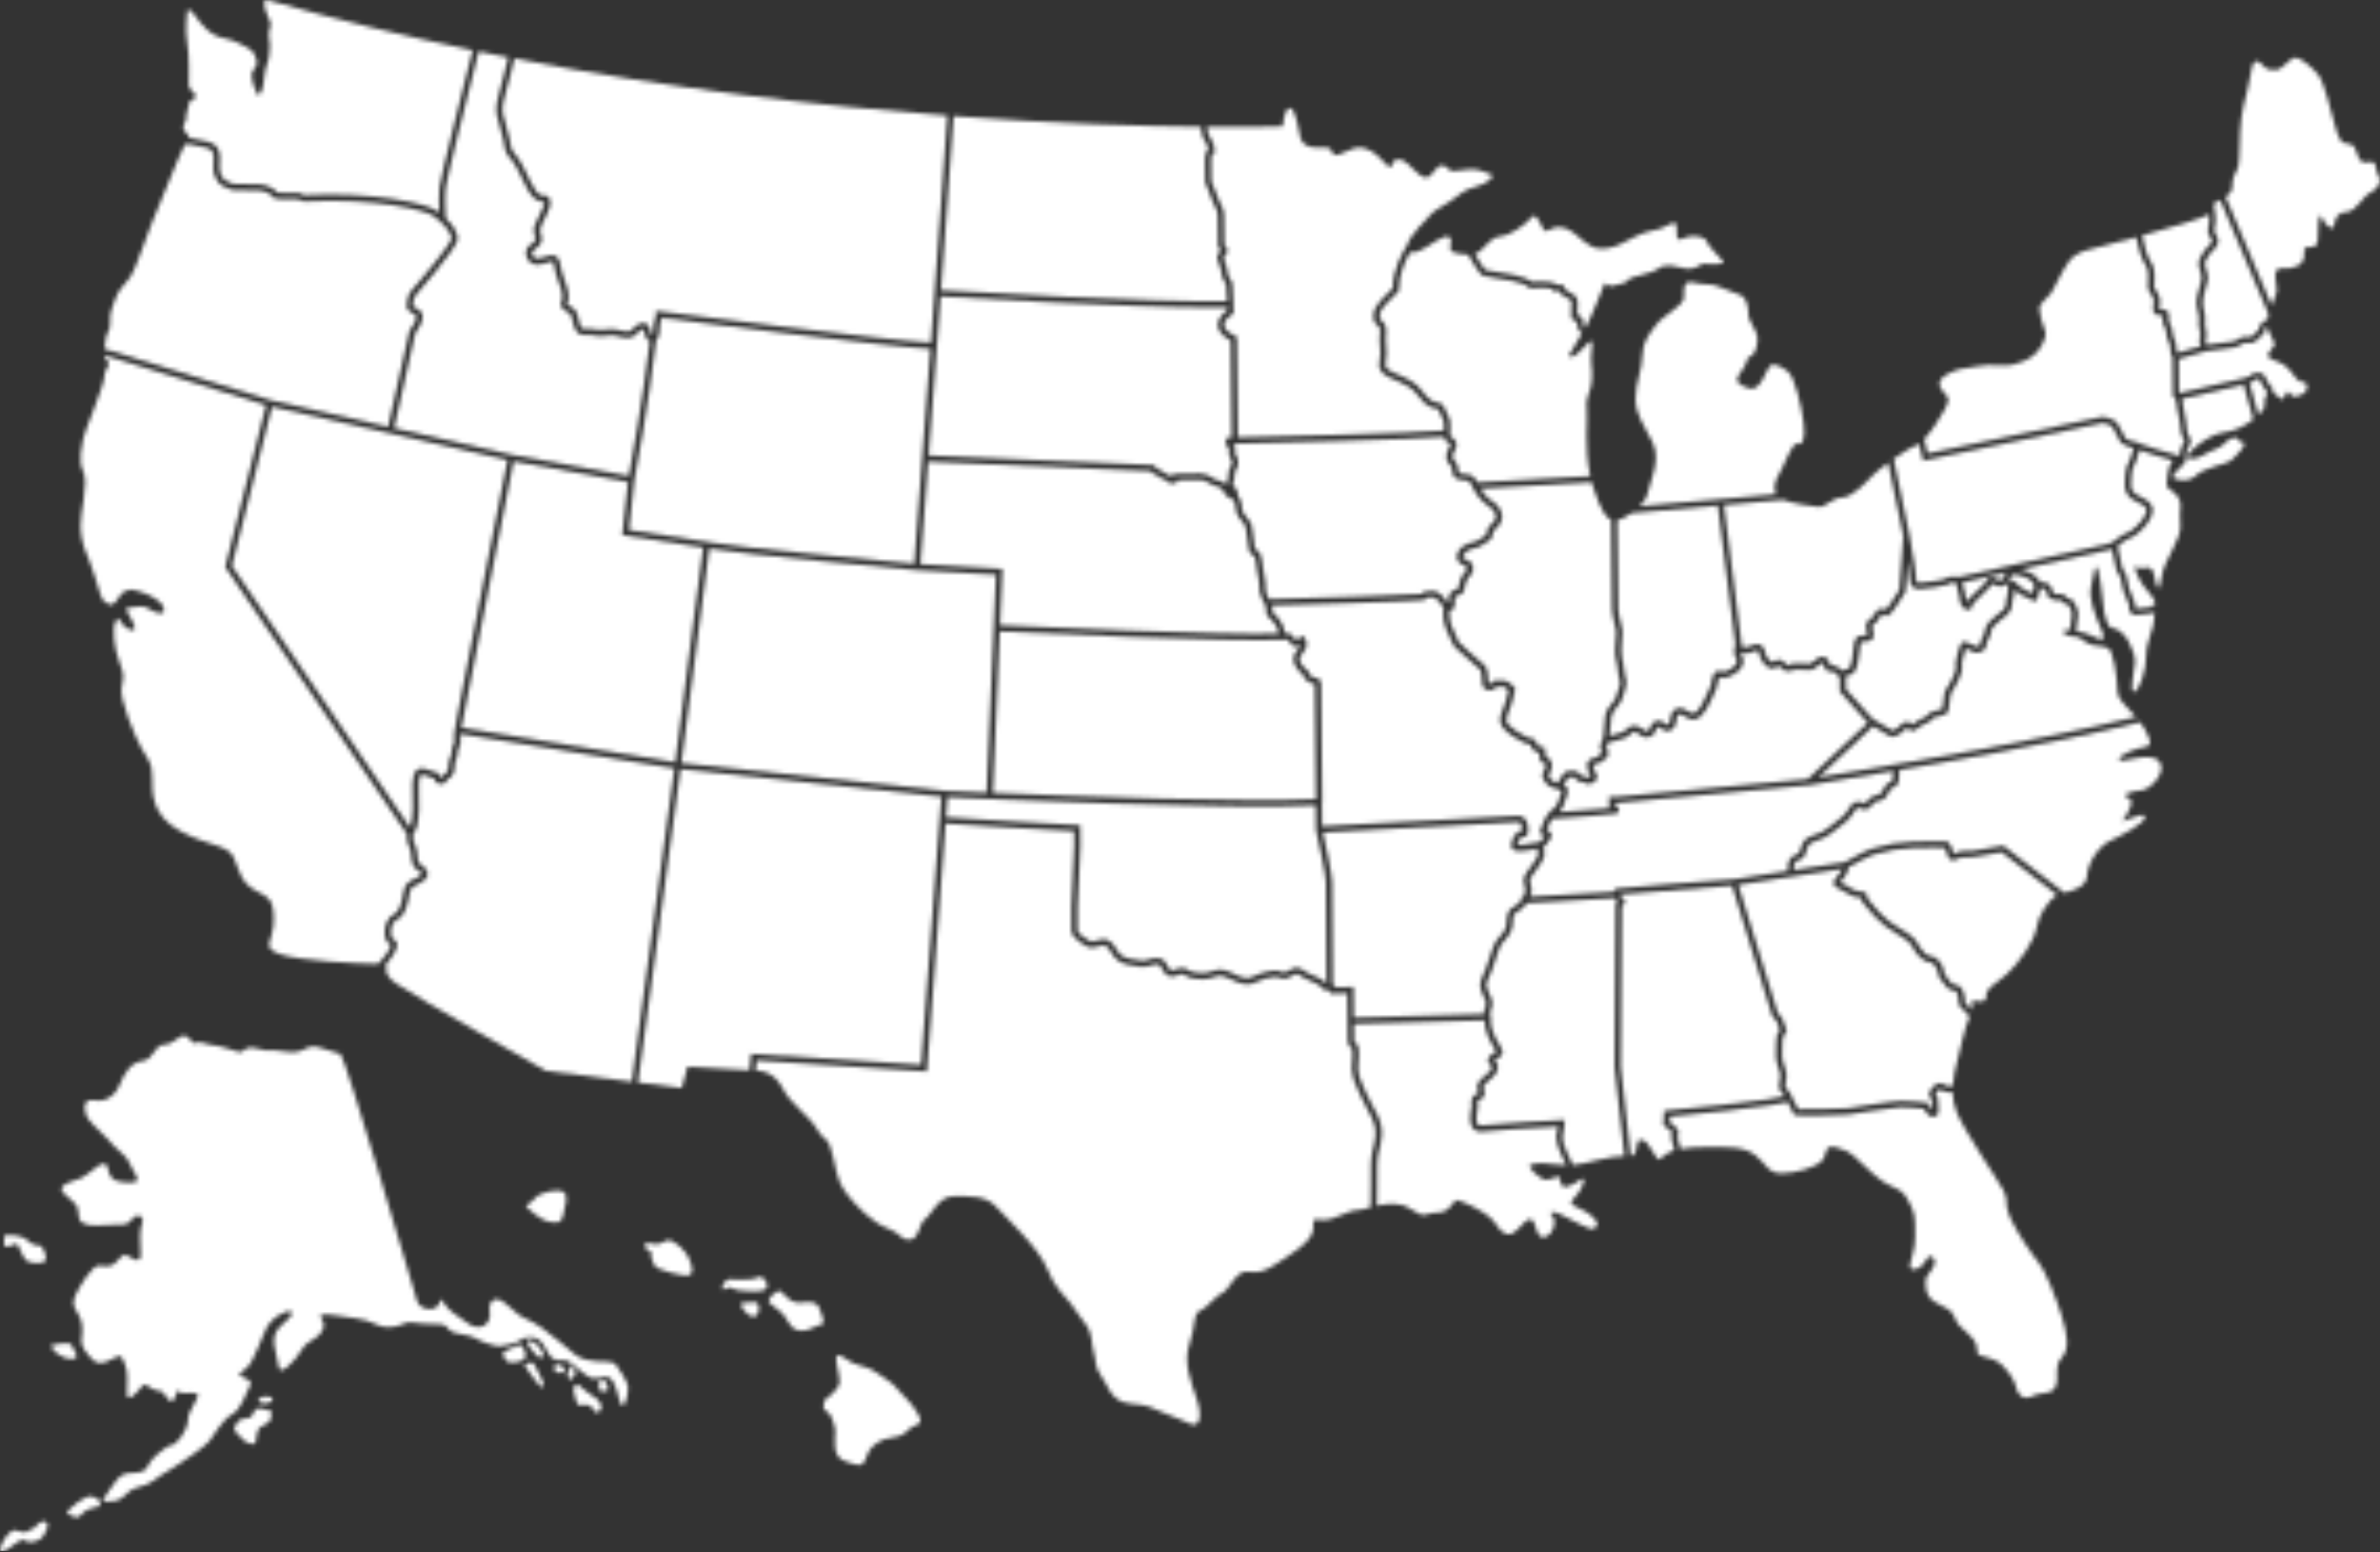
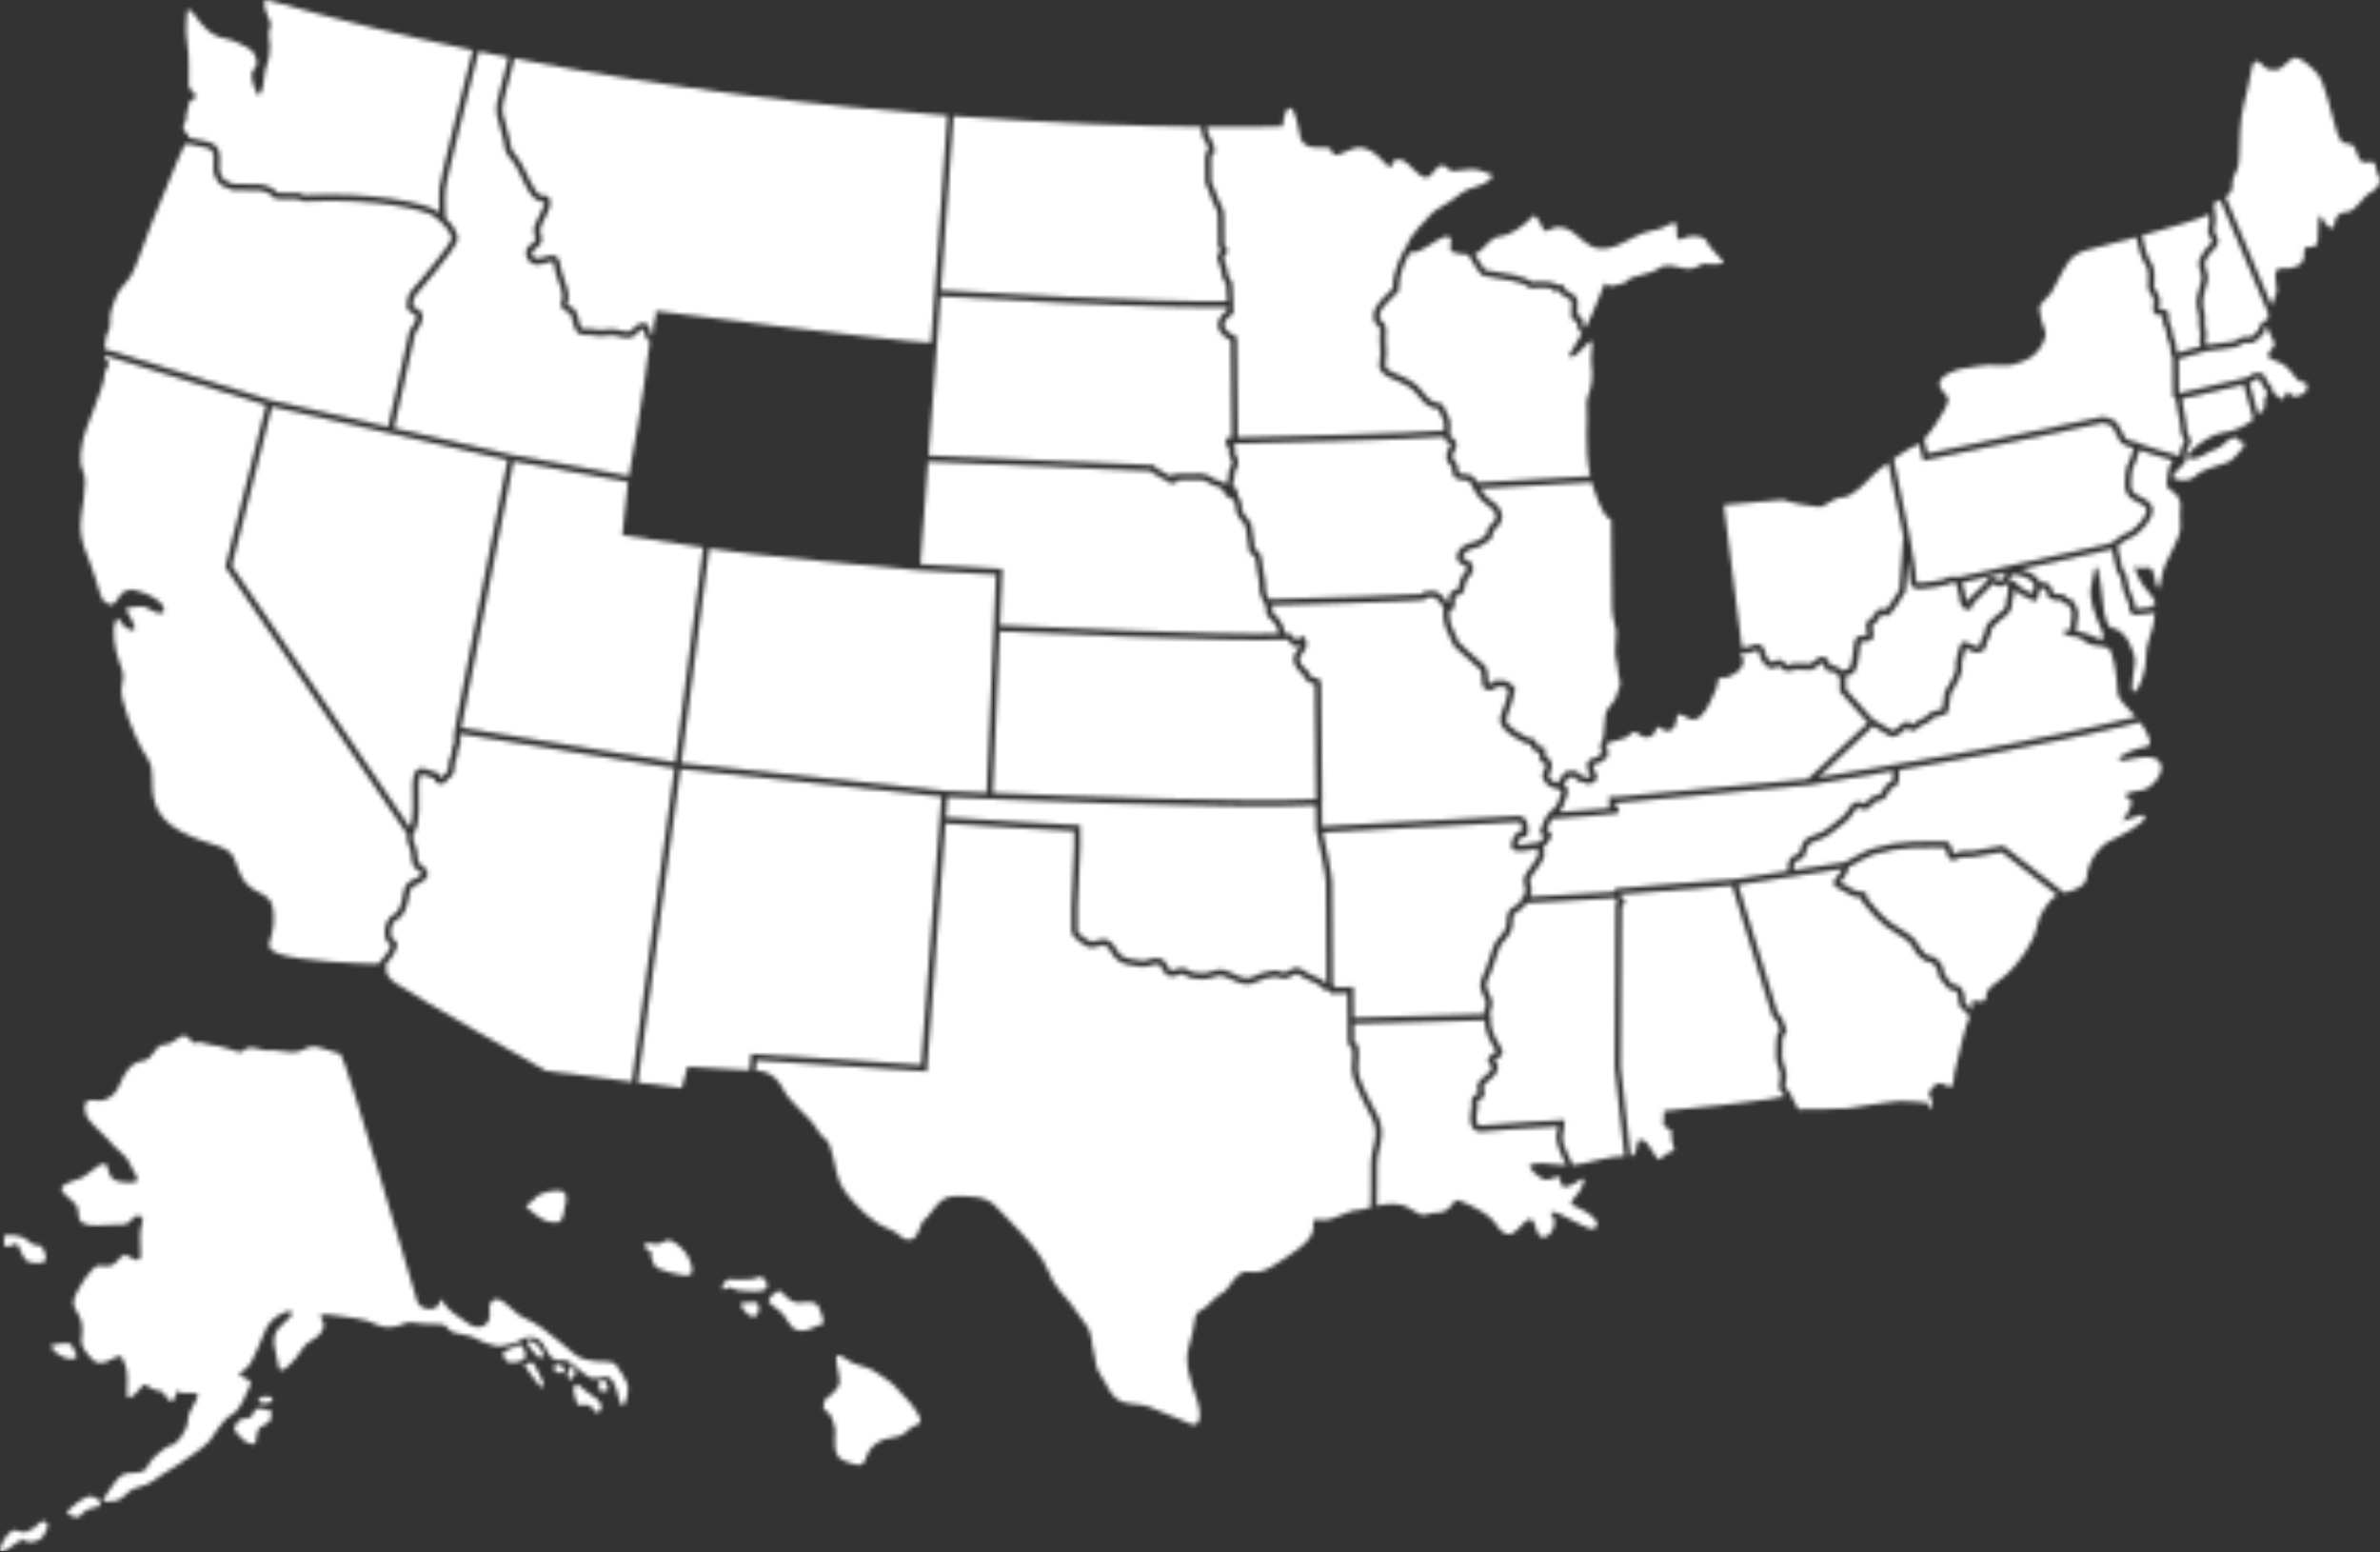
<svg xmlns="http://www.w3.org/2000/svg" width="569" height="371" viewBox="0 0 569 371" fill="none">
  <rect x="0" y="0" width="569" height="371" fill="#333333" stroke="none" />
  <g style="mix-blend-mode:soft-light">
    <mask id="mask0_204_15950" style="mask-type:alpha" maskUnits="userSpaceOnUse" x="0" y="0" width="569" height="371">
      <path d="M386.012 255.001C386.012 254.618 386.272 216.846 386.269 216.38C386.266 216.037 386.434 215.783 386.622 215.598C386.49 215.446 386.368 215.238 386.282 214.957C386.223 214.759 386.124 214.69 386.094 214.673L364.986 215.892C364.715 216.288 364.451 216.611 364.267 216.823C363.92 217.219 363.452 217.513 362.997 217.797C362.554 218.071 362.056 218.385 361.944 218.659C361.73 219.19 361.7 219.761 361.667 220.369C361.621 221.208 361.571 222.162 361.014 223.116C360.657 223.724 360.212 224.225 359.78 224.714C359.229 225.335 358.711 225.919 358.454 226.642C358.157 227.471 357.886 228.303 357.622 229.109C357.008 230.987 356.431 232.761 355.547 234.557C355.092 235.481 355.524 236.406 356.022 237.472C356.56 238.624 357.17 239.935 356.431 241.279C356.187 241.725 356.256 242.62 356.326 242.983L356.494 243.838H356.352C356.458 246.073 357.272 247.817 358.609 249.96C358.995 250.577 359.361 251.297 359.16 251.944C358.975 252.532 358.463 252.75 358.054 252.925C357.741 253.06 357.467 253.175 357.272 253.423C357.599 253.671 358.127 254.123 358.11 255.091C358.084 256.51 357.041 257.372 356.203 258.069C355.966 258.264 355.745 258.448 355.557 258.633C355.471 258.719 355.379 258.802 355.283 258.888C354.999 259.145 354.706 259.416 354.633 259.673C354.593 259.819 354.676 260.109 354.752 260.367C354.897 260.865 355.075 261.483 354.762 262.103C354.554 262.51 354.138 262.661 353.805 262.784C353.62 262.85 353.34 262.952 353.287 263.048C353.228 263.153 353.264 263.477 353.287 263.711C353.32 264.005 353.35 264.312 353.303 264.623C353.28 264.768 353.254 264.927 353.228 265.095C353.046 266.181 352.71 268.199 353.333 268.823C353.544 269.034 353.93 269.097 354.478 269.004C356.312 268.697 372.564 267.796 373.257 267.756L374.078 267.71L374.032 268.532C374.019 268.786 373.933 270.094 373.725 270.695C373.151 272.342 374.141 274.429 375.098 276.446C375.431 277.146 375.751 277.827 376.012 278.487C377.886 278.358 379.367 277.906 381.871 277.312C385.16 276.529 386.698 276.371 388.38 276.341L386.008 255.038V254.995L386.012 255.001Z" fill="white" />
      <path d="M469.476 140.651C469.701 141.404 469.935 142.186 469.941 142.757C469.945 143.243 470.063 143.705 470.209 143.992C470.268 143.474 470.496 143.246 470.743 143.16C471.086 142.876 472.168 141.78 472.831 141.106C473.917 140.007 474.283 139.64 474.481 139.499C474.534 139.429 474.626 139.254 474.692 139.135C474.946 138.66 475.237 138.125 475.788 137.98C476.282 137.851 476.639 138.069 476.896 138.231C477.127 138.376 477.414 138.554 478.018 138.673C478.694 138.808 478.707 138.812 479.271 137.517L479.357 137.323C479.427 137.167 479.502 137.029 479.585 136.903C475.566 137.805 471.852 138.64 469.166 139.244C469.166 139.327 469.173 139.416 469.183 139.518C469.199 139.716 469.344 140.212 469.476 140.648V140.651Z" fill="white" />
      <path d="M399.813 270.943C399.813 270.943 399.813 270.903 399.813 270.873C399.813 270.652 399.77 270.622 399.512 270.427C399.404 270.345 399.281 270.252 399.156 270.13C398.882 269.86 398.219 269.335 397.985 269.156L397.681 268.922L397.843 265.537L398.48 265.478C408.222 264.577 423.801 262.909 426.741 262.038C426.661 261.942 426.553 261.833 426.407 261.691C425.969 261.268 425.371 260.69 425.329 259.66C425.305 259.096 425.408 258.633 425.5 258.224C425.668 257.484 425.81 256.844 425.246 255.46C424.448 253.502 424.543 251.762 424.613 250.491C424.632 250.112 424.652 249.785 424.639 249.53C424.586 248.414 424.715 246.955 425.589 246.192C425.55 246.11 425.494 246.014 425.451 245.938C425.256 245.591 425.012 245.159 425.005 244.647C424.992 244.386 424.415 243.574 423.818 242.98L423.689 242.851L423.636 242.676L414.095 211.708C404.191 212.451 390.064 213.531 387.299 213.802C387.299 213.805 387.305 213.812 387.305 213.815C387.46 214 387.596 214.238 387.688 214.535C387.701 214.578 387.714 214.607 387.721 214.624C387.731 214.627 387.744 214.631 387.754 214.634C388.384 214.819 388.483 215.265 388.483 215.512C388.49 216.044 388.068 216.344 387.817 216.526C387.79 216.542 387.761 216.565 387.731 216.585C387.715 219.57 387.49 252.961 387.474 254.975L389.852 276.338C391.997 276.166 390.72 272.237 392.251 272.428C393.818 272.623 394.013 273.799 395.187 275.367C396.362 276.935 396.167 277.913 397.731 276.348C398.312 275.766 399.189 275.321 400.317 274.99C400.205 274.419 400.004 273.6 399.661 272.445C399.45 271.735 399.486 271.342 399.796 270.949L399.813 270.943Z" fill="white" />
-       <path d="M465.995 261.1C465.807 261.077 465.655 261.06 465.526 261.051C464.899 260.991 464.566 260.938 463.857 260.39C463.844 260.38 463.834 260.377 463.834 260.377C463.702 260.377 463.352 260.691 463.24 260.796C463.148 260.882 463.065 260.955 462.976 261.018C462.953 261.06 462.917 261.146 462.89 261.212C462.844 261.325 462.791 261.453 462.719 261.595C462.748 261.632 462.781 261.671 462.808 261.704C462.993 261.925 463.223 262.196 463.293 262.566C463.355 262.89 463.379 263.593 463.402 264.626C463.412 265.046 463.421 265.439 463.435 265.67C463.458 266.059 463.322 266.399 463.059 266.631C462.791 266.862 462.465 266.928 462.174 266.928C461.933 266.928 461.719 266.885 461.587 266.858L461.547 266.852C461.264 266.802 461.069 266.769 459.911 265.036C458.931 264.927 456.051 264.623 454.392 264.669C452.369 264.725 442.112 266.38 442.01 266.396L441.924 266.406C441.894 266.406 438.76 266.548 435.665 266.631C433.844 266.68 432.386 266.703 431.337 266.693C429.618 266.68 428.737 266.673 428.641 265.898C428.552 265.604 427.962 264.481 427.351 263.391C427.094 263.474 426.817 263.54 426.55 263.599C425.778 263.778 424.653 263.976 423.201 264.197C420.779 264.564 417.408 264.99 413.175 265.465C407.213 266.132 401.185 266.713 399.252 266.895L399.189 268.239C399.49 268.476 399.935 268.843 400.186 269.087C400.242 269.143 400.314 269.199 400.4 269.262C400.727 269.51 401.271 269.926 401.281 270.867C401.284 271.322 401.166 271.587 401.021 271.788C401.03 271.837 401.047 271.917 401.083 272.029C401.416 273.142 401.631 273.997 401.766 274.657C403.502 274.337 405.649 274.195 408.12 274.195C413.211 274.195 416.929 274 419.671 276.153C422.412 278.309 422.607 280.465 425.936 280.465C429.265 280.465 433.963 279.095 435.53 277.526C437.097 275.958 435.725 273.214 439.446 274.39C443.168 275.565 442.58 275.958 447.668 280.465C452.758 284.972 454.128 283.209 456.087 286.735C458.044 290.261 457.849 290.849 457.849 295.749C457.849 300.649 455.117 303.782 457.856 303.389C460.591 302.996 460.591 299.077 462.158 300.646C463.725 302.214 460.396 304.76 460.396 305.935C460.396 307.11 460.06 309.659 462.577 311.224C465.094 312.793 466.467 312.793 467.248 314.751C468.03 316.709 468.228 316.709 470.97 319.258C473.712 321.803 471.95 323.372 473.319 323.959C474.688 324.547 476.843 324.742 478.215 325.917C479.584 327.093 481.739 329.837 481.937 331.405C482.134 332.973 483.504 334.931 485.853 333.756C488.202 332.58 490.749 333.561 491.531 331.21C492.312 328.859 490.943 326.703 492.9 324.547C494.856 322.391 494.269 319.06 492.9 314.553C491.531 310.046 488.789 303.383 487.416 301.818C486.047 300.249 482.131 294.567 480.564 291.041C478.997 287.514 480.369 287.121 478.997 284.576C477.628 282.03 469.795 270.665 467.836 265.96C467.153 264.323 466.876 262.662 466.829 261.093C466.493 261.123 466.199 261.133 465.995 261.107V261.1Z" fill="white" />
      <path d="M91.062 229.667C92.721 227.828 93.421 226.385 93.484 225.889C92.612 225.526 92.055 224.529 91.982 223.182C91.883 221.389 92.636 219.2 94.262 218.49C95.635 217.889 96.083 215.377 96.383 213.712C96.433 213.442 96.479 213.188 96.522 212.96C96.888 211.13 98.102 210.549 99.277 209.988C99.468 209.896 99.669 209.8 99.867 209.698C100.696 209.272 100.765 208.981 100.771 208.928C100.788 208.783 100.623 208.482 100.121 208.073C100.075 208.037 99.943 207.964 99.844 207.911C99.537 207.749 99.188 207.561 98.977 207.231C98.485 206.455 98.406 205.524 98.33 204.626C98.264 203.86 98.205 203.137 97.901 202.589C97.228 201.364 97.235 199.951 97.278 199.343L53.854 135.533L63.616 96.859L24.963 84.93C25.029 85.501 25.22 85.973 25.642 86.287C26.807 87.158 25.006 87.839 24.936 90.071C24.867 92.303 20.06 103.499 19.892 104.863C19.72 106.223 18.532 109.967 19.892 112.688C21.251 115.408 19.113 122.725 19.248 125.958C19.384 129.19 20.232 131.402 21.083 133.274C21.934 135.147 23.122 139.399 23.801 141.44C24.481 143.48 24.141 143.14 25.84 144.332C27.539 145.524 28.73 141.44 29.75 141.44C30.769 141.44 29.809 140.419 33.009 141.268C36.209 142.12 38.42 143.916 38.76 144.547C39.1 145.177 39.951 146.881 37.909 146.541C35.87 146.201 35.418 144.669 33.009 145.009C30.598 145.349 29.578 144.926 30.598 146.584C31.617 148.241 33.488 151.474 30.937 150.454C28.387 149.433 28.727 146.709 27.707 148.413C26.688 150.114 27.368 155.218 28.559 158.282C29.75 161.346 29.578 161.686 29.07 164.407C28.559 167.128 32.132 175.808 33.831 178.869C35.53 181.933 36.381 182.101 36.381 185.845C36.381 189.59 36.209 194.863 43.013 198.607C49.812 202.351 54.573 201.839 55.932 205.072C57.291 208.304 57.631 210.856 60.861 212.729C64.091 214.601 65.45 214.601 65.45 219.874C65.45 225.147 62.22 226.339 66.809 228.039C71.234 229.68 86.07 230.37 90.339 230.42C90.584 230.178 90.824 229.924 91.062 229.66V229.667Z" fill="white" />
      <path d="M110.107 175.438C110.101 175.541 110.088 175.64 110.078 175.739C110.038 176.099 110.002 176.439 110.097 176.881C110.243 177.555 109.979 178.126 109.748 178.628C109.56 179.034 109.398 179.384 109.424 179.77C109.474 180.467 109.246 181.025 109.045 181.517C108.84 182.016 108.649 182.488 108.695 183.165C108.808 184.825 107.821 185.922 106.907 186.387C106.897 186.407 106.891 186.427 106.881 186.443C106.746 186.757 106.425 187.497 105.248 187.404C104.185 187.322 103.869 186.447 103.733 186.041C103.232 185.978 102.684 185.74 102.16 185.496L102.044 185.443C101.737 185.301 100.995 185.119 100.711 185.129C100.711 185.129 100.708 185.129 100.705 185.133C100.058 185.591 100.038 188.061 100.137 190.055C100.395 195.259 99.689 197.564 99.659 197.659L99.649 197.689C99.355 198.495 98.953 199.125 98.745 199.423C98.712 199.842 98.686 200.968 99.187 201.879C99.639 202.701 99.722 203.659 99.794 204.504C99.857 205.247 99.916 205.95 100.203 206.419C100.266 206.469 100.431 206.558 100.533 206.614C100.711 206.706 100.893 206.805 101.051 206.934C101.915 207.637 102.315 208.361 102.236 209.087C102.156 209.84 101.602 210.47 100.536 211.015C100.319 211.127 100.111 211.227 99.91 211.322C98.745 211.88 98.177 212.194 97.966 213.254C97.924 213.475 97.877 213.719 97.831 213.98C97.478 215.951 96.944 218.933 94.852 219.847C93.902 220.264 93.387 221.862 93.453 223.106C93.496 223.876 93.747 224.44 94.09 224.549C94.657 224.728 94.981 225.223 94.957 225.88C94.918 226.96 93.76 228.865 92.163 230.644C92.876 231.153 91.038 232.596 94.862 235.197C99.758 238.529 130.496 255.969 130.496 255.969L151.064 258.574L161.242 183.676L110.114 175.445L110.107 175.438Z" fill="white" />
      <path d="M220.228 254.543L225.065 190.442L162.7 183.865L162.697 183.904H162.691L152.522 258.753L162.997 260.077L164.367 254.982L179.193 255.827L179.563 251.921L220.228 254.543Z" fill="white" />
      <path d="M327.75 283.11C327.73 279.874 327.71 276.817 328.08 275.407C328.964 272.032 329.393 269.985 327.941 267.113C327.602 266.439 327.242 265.759 326.892 265.105C326.348 264.082 325.833 263.114 325.477 262.309C325.282 261.873 325.091 261.463 324.906 261.07C324.078 259.294 323.359 257.762 323.187 255.504C323.174 255.312 323.197 254.989 323.247 254.332C323.306 253.556 323.481 251.297 323.296 250.62C322.504 250.303 322.254 249.389 322.234 248.857V248.837L322.122 237.43L317.925 237.473L317.955 236.753C317.869 236.766 317.734 236.779 317.572 236.779C317.103 236.779 316.401 236.667 315.965 236.063C315.497 235.416 314.286 234.901 313.217 234.445C312.659 234.207 312.135 233.983 311.706 233.742C311.541 233.649 311.35 233.517 311.148 233.378C310.898 233.207 310.38 232.85 310.195 232.817C309.783 232.754 309.43 232.946 308.892 233.263C308.334 233.593 307.641 234.002 306.747 233.923C306.355 233.89 306.028 233.768 305.738 233.659C305.461 233.557 305.223 233.468 304.976 233.471C303.699 233.497 301.505 234.085 300.377 234.709C298.166 235.927 296.206 234.993 294.478 234.168C293.019 233.471 291.762 232.873 290.479 233.474C288.688 234.313 286.22 234.141 284.507 233.702C284.095 233.596 283.752 233.382 283.452 233.197C283.165 233.018 282.917 232.863 282.696 232.85C282.36 232.827 282.023 232.956 281.631 233.104C280.925 233.375 279.955 233.742 278.889 232.985C278.242 232.523 277.968 231.926 277.751 231.447C277.49 230.879 277.375 230.618 276.804 230.503C276.316 230.403 275.745 230.582 275.138 230.77C274.458 230.981 273.689 231.219 272.878 231.107C272.637 231.074 272.386 231.041 272.132 231.011C270.512 230.81 268.678 230.578 267.302 229.608C266.54 229.07 266.098 228.353 265.666 227.663C265.306 227.082 264.963 226.53 264.462 226.161C264.029 225.84 263.531 225.963 262.693 226.2C261.888 226.431 260.974 226.692 260.011 226.316C259.424 226.088 255.973 224.051 256.161 222.41C256.227 221.842 256.19 218.781 256.151 216.863V216.84L256.824 202.015L256.791 198.667C252.525 198.436 230.853 197.26 226.062 196.841L221.589 256.111L180.893 253.486L180.662 255.913L181.596 255.966C181.596 255.966 185.119 256.161 187.079 260.08C189.035 263.999 193.344 266.545 195.301 269.876C197.257 273.208 198.042 271.247 199.217 276.734C200.391 282.222 200.784 283.199 202.74 285.748C204.697 288.294 208.811 292.411 212.14 293.586C215.469 294.762 215.076 296.33 217.425 296.33C219.774 296.33 219.774 292.216 221.146 291.43C222.516 290.648 224.281 285.943 227.999 285.943C231.717 285.943 235.633 285.748 237.986 288.294C240.335 290.839 248.362 298.288 250.321 303.185C252.278 308.085 254.043 309.062 255.999 311.611C257.956 314.157 257.761 314.355 259.523 316.511C261.284 318.667 260.892 321.411 261.479 323.174C262.066 324.937 261.674 326.898 263.241 328.856C264.808 330.814 265.395 335.126 270.288 335.519C275.184 335.912 274.986 336.5 278.12 337.675C281.251 338.851 282.818 339.633 284.778 340.419C286.734 341.201 287.52 338.656 286.147 334.542C284.778 330.428 282.818 325.726 284.385 321.219C285.953 316.712 285.177 313.968 286.837 313.381C288.496 312.793 290.651 309.656 292.218 309.069C293.785 308.481 295.547 303.581 298.288 303.974C301.03 304.367 302.597 303.779 304.946 302.211C307.295 300.642 313.953 296.921 313.953 293.785C313.953 290.648 313.953 291.628 316.496 291.628C319.04 291.628 322.369 289.278 324.523 289.278C325.219 289.278 326.348 288.951 327.691 288.597C327.776 287.079 327.763 285.015 327.753 283.113L327.75 283.11Z" fill="white" />
      <path d="M510.87 146.977C510.821 146.977 510.775 146.98 510.725 146.98C510.204 146.98 509.785 146.832 509.481 146.534C508.97 146.036 508.986 145.333 509 144.867C509 144.784 509.003 144.679 509 144.616C508.703 144.022 507.792 141.75 507.621 141.116C507.518 140.74 507.393 140.126 507.261 139.478C507.172 139.036 507.08 138.58 506.987 138.168C506.901 137.775 506.723 137.527 506.515 137.243C506.281 136.92 506.017 136.55 505.925 136.008C505.832 135.457 505.242 132.743 504.928 131.29C504.757 131.343 504.582 131.382 504.401 131.406C503.807 131.491 493.206 133.852 483.141 136.107C483.23 136.13 483.312 136.154 483.388 136.173C484.5 136.48 485.78 136.933 486.862 137.973C487.34 138.432 487.575 138.788 487.674 139.122C489.699 139.204 489.953 139.762 490.056 139.987C490.105 140.093 490.194 140.205 490.29 140.32C490.494 140.571 490.775 140.915 490.778 141.417C490.778 141.529 490.811 141.658 490.844 141.747C490.89 141.763 490.937 141.783 490.986 141.8C491.283 141.915 491.728 142.093 492.171 141.998C493.2 141.777 493.85 142.5 494.16 142.846C494.196 142.889 494.246 142.942 494.279 142.975C494.341 142.998 494.417 143.025 494.496 143.054C495.1 143.269 495.483 143.421 495.711 143.678C495.932 143.933 496.938 145.864 496.842 146.924C496.789 147.528 496.489 149.74 496.341 150.823C497.987 151.13 499.574 151.692 500.234 152.022C501.174 152.494 503.998 154.221 502.431 150.609C500.864 146.997 499.293 143.074 499.92 140.248C500.547 137.421 500.861 133.809 501.646 136.48C502.431 139.148 502.744 145.115 503.058 146.373C503.371 147.627 503.843 150.14 505.097 150.14C506.35 150.14 508.234 151.867 509.019 153.594C509.805 155.32 510.59 156.892 510.432 158.46C510.273 160.029 509.019 165.84 510.273 165.368C511.527 164.896 513.097 160.187 513.097 156.734C513.097 153.28 514.981 150.295 514.981 148.099C514.981 147.462 515.06 146.868 515.136 146.303C515.001 146.419 514.836 146.521 514.628 146.574C514.153 146.699 512.408 146.901 510.874 146.977H510.87Z" fill="white" />
      <path d="M494.614 144.689C494.469 144.616 494.159 144.504 493.997 144.448C493.865 144.402 493.743 144.359 493.657 144.322C493.406 144.22 493.231 144.025 493.063 143.84C492.753 143.494 492.634 143.414 492.479 143.447C491.602 143.639 490.849 143.338 490.444 143.18C490.397 143.16 490.358 143.144 490.325 143.134C489.583 143.002 489.319 141.985 489.305 141.47C489.279 141.42 489.203 141.328 489.147 141.258C489.038 141.123 488.906 140.964 488.794 140.763C488.609 140.7 488.213 140.644 487.771 140.618C487.719 140.978 487.593 141.38 487.455 141.813C487.346 142.156 487.234 142.51 487.21 142.711C487.144 143.266 486.861 143.497 486.636 143.593C486.138 143.804 485.723 143.484 485.475 143.292C485.406 143.239 485.29 143.15 485.241 143.13C485.211 143.117 485.172 143.104 485.129 143.087C484.512 142.856 482.898 142.249 481.542 140.928V141.268C481.552 141.909 481.417 142.42 481.285 142.916C481.153 143.418 481.028 143.89 481.034 144.534C481.051 146.234 479.391 147.416 478.402 148.123C478.332 148.172 478.27 148.218 478.207 148.261C477.029 149.11 476.039 150.262 476.046 150.781C476.053 151.474 475.719 152.121 475.393 152.748C475.139 153.237 474.878 153.742 474.881 154.109C474.888 154.736 474.588 155.271 474.037 155.621C473.377 156.037 472.381 156.129 471.767 155.832C471.714 155.806 471.648 155.773 471.572 155.737C470.728 155.317 470.226 155.099 469.936 154.994C469.553 156.057 468.86 158.642 469.029 159.21C469.543 160.702 467.072 164.846 466.515 165.533C466.28 165.82 466.158 167.124 466.086 167.9C465.941 169.462 465.835 170.591 464.967 170.799C464.75 170.852 464.535 170.928 464.307 171.007C463.855 171.169 463.344 171.351 462.602 171.433C462.377 171.46 462.236 171.588 461.922 171.922C461.579 172.288 461.107 172.79 460.282 173.011C459.761 173.153 459.177 173.593 458.705 173.949C458.072 174.425 457.574 174.801 457.01 174.672C456.719 174.606 456.502 174.431 456.307 174.273C455.914 173.956 455.835 173.89 455.334 174.461C453.994 175.99 452.651 176.105 452.279 176.105C452.239 176.105 452.209 176.105 452.193 176.105L452.018 176.095L447.795 173.596L434.75 185.813L453.331 182.679C453.681 182.623 486.732 177.258 510.638 171.377C508.922 169.383 507.088 167.748 506.659 166.781C506.032 165.368 506.346 165.054 506.032 162.228C505.719 159.402 505.405 157.988 504.779 156.106C504.152 154.221 502.74 154.693 500.387 154.221C498.035 153.749 497.877 152.181 495.838 152.181C493.799 152.181 492.073 150.609 494.267 150.609C494.465 150.609 494.67 150.615 494.878 150.632C495.023 149.562 495.323 147.363 495.373 146.792C495.409 146.373 494.868 145.105 494.617 144.685L494.614 144.689Z" fill="white" />
      <path d="M468.3 239.919C468.34 238.991 468.142 236.927 467.281 236.842C465.668 236.68 465.021 235.577 464.671 234.986C464.612 234.887 464.536 234.755 464.487 234.692C463.708 234.312 463.299 232.873 463.094 231.711C463.018 231.361 462.233 230.043 461.339 230C459.62 229.918 458.129 227.861 457.568 226.979C457.476 226.834 457.406 226.685 457.337 226.54C457.063 225.952 456.605 224.968 453.312 223.119C449.851 221.175 447.618 218.467 446.282 216.853C445.975 216.48 445.711 216.159 445.513 215.951C444.995 215.403 444.909 214.924 444.922 214.591C444.794 214.568 444.609 214.538 444.348 214.508C442.771 214.327 442.121 213.874 441.488 213.435C441.099 213.164 440.732 212.91 440.082 212.656C439.169 212.303 438.571 211.956 438.413 211.332C438.238 210.635 438.7 210.091 439.337 209.338C439.419 209.242 439.502 209.14 439.594 209.034C440.003 208.545 440.237 208.083 440.369 207.71L415.586 211.524L424.995 242.065C425.467 242.557 426.477 243.713 426.486 244.631C426.486 244.763 426.628 245.01 426.74 245.212C426.975 245.628 427.526 246.602 426.602 247.272C426.328 247.47 426.058 248.15 426.117 249.461C426.133 249.791 426.114 250.151 426.091 250.57C426.025 251.766 425.942 253.251 426.615 254.902C427.354 256.715 427.126 257.732 426.942 258.548C426.859 258.911 426.79 259.228 426.803 259.597C426.82 260.017 427.044 260.251 427.433 260.628C427.813 260.991 428.275 261.44 428.357 262.16C429.314 263.834 429.746 264.702 429.941 265.168C431.452 265.296 437.568 265.115 441.818 264.923C442.643 264.791 452.28 263.243 454.351 263.187C456.476 263.124 460.267 263.583 460.429 263.603L460.768 263.642L460.956 263.926C461.293 264.438 461.712 265.039 461.953 265.346C461.946 265.138 461.94 264.9 461.936 264.656C461.923 264.045 461.9 263.134 461.86 262.87C461.831 262.817 461.745 262.718 461.689 262.648C461.441 262.354 460.927 261.74 461.356 261.03C461.431 260.908 461.481 260.783 461.537 260.651C461.649 260.377 461.788 260.04 462.138 259.812C462.161 259.792 462.217 259.743 462.26 259.703C462.616 259.38 463.698 258.399 464.767 259.228C465.169 259.538 465.206 259.541 465.674 259.588C465.813 259.601 465.984 259.617 466.196 259.644C466.331 259.66 466.562 259.647 466.859 259.614C466.984 257.29 467.528 255.275 467.848 254.008C468.429 251.68 469.663 245.74 470.874 242.976L468.297 240.236L468.31 239.925L468.3 239.919Z" fill="white" />
      <path d="M511.429 107.719C511.35 108.003 511.28 108.27 511.214 108.524C511.013 109.307 510.825 110.046 510.356 110.938C509.878 111.849 509.647 112.437 509.614 113.325C509.601 113.705 509.565 114.078 509.532 114.441C509.42 115.63 509.324 116.657 509.961 117.518C510.373 118.076 511.069 118.416 511.805 118.776C512.745 119.235 513.814 119.757 514.395 120.853C514.777 121.576 514.754 122.461 514.322 123.485C513.379 125.733 510.505 128.332 508.902 128.804C508.258 128.995 507.668 129.471 507.044 129.976C506.793 130.181 506.539 130.385 506.275 130.577C506.556 131.861 507.265 135.117 507.374 135.764C507.407 135.962 507.513 136.111 507.707 136.385C507.958 136.731 508.268 137.164 508.423 137.854C508.519 138.28 508.611 138.745 508.704 139.191C508.829 139.815 508.951 140.406 509.04 140.733C509.189 141.271 510.132 143.632 510.327 143.982C510.485 144.269 510.479 144.593 510.469 144.907C510.465 145.062 510.455 145.382 510.508 145.481C510.531 145.491 510.614 145.517 510.795 145.508C512.293 145.432 513.798 145.247 514.2 145.161C514.236 145.128 514.289 145.065 514.329 145.022C514.504 144.824 514.807 144.477 515.272 144.454C515.229 143.804 515.031 143.196 514.504 142.605C513.092 141.034 511.679 139.152 511.053 137.58C510.426 136.008 509.799 135.067 511.211 135.695C512.623 136.322 514.349 134.44 514.975 137.421C515.602 140.403 516.199 142.447 516.763 138.049C517.328 133.654 521.719 128.942 521.25 125.33C520.779 121.718 522.191 120.305 520.152 118.109C518.113 115.91 517.641 117.796 518.268 113.084C518.443 111.767 518.878 110.76 519.409 110.033C517.671 109.69 513.055 108.125 511.505 107.59C511.468 107.639 511.439 107.689 511.429 107.719Z" fill="white" />
      <path d="M471.659 204.891H471.576C470.474 204.828 468.656 204.904 468.076 205.254C467.205 205.775 466.608 205.65 466.258 205.455C465.839 205.221 465.572 204.749 465.565 204.227C465.535 203.923 465.205 203.009 464.961 202.632C464.328 202.728 463.45 202.652 463.104 202.612L457.515 202.668L452.718 203.144C452.302 203.236 449.036 203.976 447.842 204.309C446.997 204.544 444.005 206.142 441.989 207.271C441.907 207.856 441.633 208.892 440.729 209.975C440.636 210.084 440.547 210.19 440.465 210.289C440.27 210.517 440.043 210.788 439.924 210.963C440.036 211.029 440.244 211.134 440.617 211.279C441.432 211.596 441.91 211.93 442.332 212.224C442.9 212.62 443.309 212.904 444.52 213.043C445.46 213.152 445.958 213.27 446.248 213.65C446.502 213.984 446.443 214.344 446.417 214.515C446.394 214.657 446.384 214.717 446.591 214.935C446.822 215.179 447.09 215.502 447.426 215.912C448.696 217.451 450.821 220.026 454.041 221.832C457.462 223.754 458.208 224.903 458.68 225.916C458.729 226.025 458.775 226.121 458.815 226.184C459.541 227.323 460.626 228.485 461.418 228.525C463.246 228.614 464.417 230.681 464.552 231.45C464.694 232.256 464.981 233.147 465.169 233.375C465.542 233.547 465.747 233.893 465.945 234.233C466.265 234.775 466.565 235.283 467.436 235.373C469.597 235.591 469.785 238.612 469.785 239.665L471.395 241.379C471.698 239.8 471.085 239.216 471.751 239.216C472.599 239.216 474.948 240.064 474.856 238.087C474.76 236.109 477.112 235.264 479.841 232.814C482.569 230.367 486.429 224.87 486.898 221.73C487.33 218.847 489.745 215.037 491.84 213.947L478.564 203.715L471.665 204.884L471.659 204.891Z" fill="white" />
      <path d="M453.923 186.734C453.93 187.503 453.191 187.922 452.538 188.295C452.337 188.408 452.003 188.599 451.927 188.688C451.739 188.952 451.611 189.23 451.472 189.524C451.132 190.247 450.713 191.148 449.288 191.432C448.813 191.528 448.325 191.653 447.982 191.934C447.866 192.026 447.751 192.188 447.629 192.357C447.388 192.69 447.087 193.103 446.56 193.331C445.834 193.644 445.299 193.43 444.91 193.278C444.742 193.212 444.597 193.152 444.438 193.136C443.884 193.08 443.623 193.423 443.119 194.285C443 194.49 442.874 194.701 442.739 194.899C442.02 195.952 441.057 196.679 440.126 197.382C439.839 197.6 439.542 197.824 439.262 198.049L439.173 198.121C437.754 199.274 436.632 200.185 434.735 200.796C433.703 201.129 432.637 201.469 432.202 202.361C432.086 202.599 432.01 202.893 431.931 203.203C431.743 203.933 431.505 204.844 430.588 205.382C430.298 205.554 430.024 205.646 429.803 205.722C429.43 205.851 429.305 205.904 429.163 206.145C428.883 206.627 428.863 207.3 428.883 207.977L441.033 206.108C441.921 205.607 446.157 203.239 447.44 202.883C448.747 202.519 452.284 201.724 452.432 201.691L452.521 201.677L457.463 201.189L463.174 201.133L463.221 201.139C463.877 201.215 464.623 201.222 464.814 201.156C465.114 201.053 465.431 201.106 465.711 201.301C466.437 201.813 466.975 203.55 467.028 204.121C467.094 204.101 467.186 204.058 467.318 203.982C468.437 203.312 470.898 203.375 471.567 203.404L478.941 202.153L493.55 213.412C495.813 212.831 498.835 211.966 498.967 209.324C499.126 206.184 501.791 202.259 504.457 201.004C507.123 199.749 513.243 196.609 512.771 195.196C512.299 193.783 506.651 197.237 507.595 195.982C508.535 194.727 510.732 191.27 508.693 190.643C506.654 190.016 509.792 189.071 511.989 188.916C514.186 188.758 518.423 184.204 516.067 181.85C513.715 179.496 506.654 182.791 506.654 181.537C506.654 180.282 511.362 178.71 512.774 178.555C514.186 178.397 514.658 177.614 512.774 174.316C512.448 173.741 512.065 173.183 511.659 172.642C489.337 178.182 458.625 183.303 454.125 184.043C454.039 184.911 453.92 186.235 453.923 186.734Z" fill="white" />
      <path d="M372.336 270.216C372.396 270.044 372.452 269.671 372.495 269.278C366.48 269.615 356.061 270.236 354.725 270.46C353.683 270.635 352.864 270.437 352.297 269.869C351.136 268.711 351.509 266.482 351.779 264.854C351.805 264.692 351.832 264.54 351.855 264.398C351.875 264.276 351.855 264.068 351.832 263.87C351.782 263.414 351.723 262.85 352.007 262.338C352.327 261.76 352.917 261.546 353.307 261.4C353.356 261.381 353.419 261.361 353.472 261.338C353.468 261.196 353.399 260.961 353.346 260.78C353.224 260.354 353.069 259.822 353.227 259.271C353.415 258.61 353.907 258.165 354.3 257.805C354.382 257.729 354.461 257.656 354.537 257.583C354.768 257.356 355.025 257.144 355.276 256.936C355.976 256.355 356.635 255.81 356.652 255.068C356.659 254.8 356.586 254.744 356.348 254.566C355.296 253.77 355.834 252.954 356.009 252.684C356.447 252.02 357.074 251.749 357.487 251.574C357.566 251.541 357.665 251.498 357.737 251.462C357.704 251.35 357.612 251.132 357.371 250.745C355.933 248.441 355.006 246.443 354.89 243.888L323.67 244.749L323.71 248.811C323.719 248.999 323.802 249.217 323.858 249.256C324.924 249.481 324.986 250.97 324.719 254.447C324.689 254.84 324.653 255.289 324.66 255.398C324.811 257.385 325.445 258.739 326.243 260.449C326.431 260.849 326.626 261.265 326.824 261.714C327.16 262.47 327.665 263.418 328.196 264.418C328.549 265.079 328.912 265.765 329.259 266.452C331.03 269.962 330.324 272.663 329.506 275.786C329.186 277.008 329.206 280.108 329.222 283.106C329.232 284.968 329.246 286.771 329.18 288.234C331.74 287.659 334.735 287.342 337.048 288.888C341.159 291.632 340.377 289.868 343.706 289.868C347.035 289.868 347.229 286.537 348.602 286.93C349.971 287.323 353.887 289.086 356.042 290.849C358.196 292.612 357.998 294.18 360.152 294.963C362.307 295.746 364.263 291.437 365.83 291.437C367.397 291.437 367.005 296.138 369.159 295.749C371.314 295.356 372.293 291.83 371.116 290.654C369.941 289.479 371.703 289.479 373.465 290.459C375.226 291.44 379.924 293.791 380.512 293.791C381.099 293.791 383.253 293.008 380.512 290.654C377.77 288.303 374.247 288.303 376.203 286.54C378.159 284.777 379.727 280.663 377.77 282.033C375.814 283.403 373.267 284.777 373.072 282.426C372.877 280.075 371.505 282.033 369.743 282.033C367.981 282.033 364.458 278.309 366.22 278.309C367.981 278.309 366.612 277.721 371.505 278.309C372.646 278.447 373.597 278.52 374.431 278.537C374.23 278.071 374.002 277.589 373.768 277.094C372.736 274.915 371.561 272.445 372.333 270.226L372.336 270.216Z" fill="white" />
      <path d="M456.53 128.071C456.82 129.643 457.671 134.318 457.678 134.853C457.678 134.992 457.737 135.355 457.793 135.708C457.915 136.477 458.084 137.527 458.093 138.581C458.093 138.881 458.153 139.099 458.255 139.195C458.394 139.33 458.727 139.327 458.945 139.32H459.024C459.71 139.307 464.378 138.732 465.183 138.343C465.639 137.815 466.727 137.669 468.423 137.904C472.564 136.973 503.292 130.055 504.216 129.943C504.833 129.867 505.457 129.365 506.116 128.83C506.793 128.286 507.555 127.665 508.482 127.391C509.6 127.061 512.157 124.832 512.962 122.914C513.134 122.504 513.296 121.933 513.091 121.543C512.735 120.87 512.002 120.513 511.154 120.1C510.333 119.698 509.399 119.242 508.772 118.397C507.799 117.083 507.938 115.607 508.06 114.306C508.093 113.949 508.126 113.612 508.136 113.276C508.182 111.998 508.574 111.153 509.046 110.255C509.435 109.515 509.587 108.917 509.782 108.161C509.851 107.897 509.92 107.62 510.006 107.316C510.029 107.237 510.059 107.161 510.092 107.088C508.538 106.814 507.255 105.959 507.195 105.919L507.044 105.817L506.958 105.655C506.948 105.632 505.796 103.473 505.097 102.192C504.724 101.511 503.342 101.191 502.639 101.128L459.766 110.132L458.783 106.098C458.588 106.226 458.407 106.319 458.242 106.368C457.351 106.629 455.032 108.082 452.742 109.69L456.53 128.058V128.064V128.071Z" fill="white" />
      <path d="M92.791 102.017L97.918 78.977L98.026 78.842C98.026 78.842 99.373 77.158 99.587 75.787C99.633 75.5 99.478 75.345 98.719 74.929C98.092 74.586 97.235 74.113 97.225 73.123C97.212 71.891 97.663 70.257 98.152 69.758C99.132 68.715 107.498 58.797 107.881 57.198C108.175 55.973 106.42 53.679 103.615 51.618C101.791 50.278 89.966 47.273 72.864 48.135H72.791L72.718 48.128C71.913 48.006 71.488 47.805 71.257 47.613C70.891 47.59 70.079 47.603 69.459 47.613C66.341 47.666 65.513 47.613 65.17 46.999C65.061 46.801 63.998 45.695 61.95 45.54C61.191 45.48 60.109 45.494 59.063 45.504C56.143 45.533 54.988 45.497 54.461 44.978C54.418 44.939 54.23 44.876 54.091 44.83C53.401 44.605 52.243 44.226 51.366 42.089C50.92 41.01 50.993 39.824 51.059 38.781C51.178 36.83 51.158 35.862 49.426 35.331L44.55 34.307C44.306 34.631 44.038 34.958 43.827 35.301C43.095 36.503 37.608 50.357 36.355 53.18C35.101 56.003 32.438 64.472 31.185 66.196C29.931 67.919 28.209 69.488 27.737 71.056C27.269 72.624 26.117 74.45 26.312 76.877C26.506 79.304 25.441 79.109 25.246 81.242C25.177 81.988 25.065 82.721 24.992 83.398L64.685 95.651L92.787 102.014L92.791 102.017Z" fill="white" />
      <path d="M357.369 120.279L357.412 120.312C357.494 120.378 359.467 121.943 359.055 124.056C358.817 125.285 358.091 125.928 357.564 126.401C357.286 126.645 357.049 126.859 356.999 127.051C356.943 127.266 356.914 127.444 356.891 127.619C356.792 128.296 356.646 128.821 355.703 129.415C355.353 129.636 355.053 129.831 354.792 130.006C354.311 130.323 353.931 130.574 353.565 130.746C353.403 130.822 353.202 130.868 352.899 130.94C351.381 131.297 349.952 131.809 349.761 133.133C349.784 133.275 349.893 133.595 350.421 133.74C351.592 134.067 352.193 134.843 352.202 136.045C352.209 136.662 351.447 137.914 350.863 138.333C350.668 138.624 350.203 139.769 350.094 140.73C349.952 141.972 348.949 142.256 348.412 142.408C348.257 142.451 348.022 142.517 347.97 142.569C347.97 142.569 347.692 142.979 347.722 144.904V144.966C347.725 145.316 347.508 145.739 346.887 145.874C346.798 145.894 346.67 145.911 346.525 145.914C346.478 146.822 346.511 148.341 347.062 149.698C347.547 150.9 347.923 151.672 348.197 152.24C348.438 152.736 348.603 153.079 348.692 153.406C349.147 154.03 352.255 156.704 353.598 157.86C354.383 158.534 354.799 158.893 354.941 159.035C355.68 159.758 355.808 161.677 355.818 162.756C355.822 163.149 355.845 163.39 355.888 163.473C355.914 163.486 356.01 163.523 356.254 163.516C356.323 163.516 356.373 163.509 356.399 163.506C356.406 163.489 356.415 163.473 356.422 163.46C356.534 163.239 356.798 162.723 357.58 162.674C358.019 162.648 358.619 162.641 359.111 162.664C359.89 162.697 360.318 162.77 360.563 163.07C360.599 163.09 360.645 163.116 360.681 163.136C360.942 163.281 361.285 163.473 361.47 163.806H361.486C361.714 163.839 361.915 163.965 362.044 164.156C362.318 164.569 362.206 165.048 361.81 166.507C361.668 167.036 361.519 167.584 361.437 168.013C361.335 168.548 361.1 169.096 360.853 169.68C360.464 170.595 360.061 171.539 360.157 172.437C360.193 172.774 360.906 173.715 362.717 174.92C364.33 175.993 365.673 176.515 365.977 176.505C367.088 176.459 367.316 177.364 367.415 177.75C367.534 178.222 367.6 178.486 368.596 178.523L369.19 178.546L369.612 180.936C370.269 181.21 371.038 181.824 371.047 182.944C371.054 183.729 370.744 184.334 370.493 184.816C370.404 184.987 370.216 185.351 370.242 185.427C370.434 185.985 371.1 186.853 371.8 186.959C371.968 186.985 372.189 187.021 372.426 187.077C373.317 185.38 374.109 184.462 374.785 184.357C376.458 184.093 377.563 184.439 377.893 185.331C377.926 185.417 378.164 185.456 378.467 185.499C378.662 185.526 378.86 185.555 379.058 185.615C379.342 185.701 379.5 185.8 379.629 185.885C379.632 185.885 379.635 185.892 379.642 185.892C379.671 185.895 379.744 185.902 379.893 185.902C380.11 185.902 380.269 185.763 380.335 185.674C380.308 185.631 380.272 185.582 380.242 185.539C380.051 185.268 379.764 184.855 379.645 184.119C379.612 183.924 379.576 183.759 379.54 183.601C379.411 183.039 379.262 182.405 379.942 181.712C380.358 181.286 380.872 181.227 381.248 181.18C381.634 181.134 381.687 181.108 381.743 181.019C382.116 180.414 382.548 180.309 382.905 180.299C382.905 180.296 382.911 180.289 382.911 180.286C383.004 180.121 383 179.92 382.901 179.685C382.829 179.51 382.736 179.295 382.661 179.014C382.456 178.281 382.776 177.545 383.056 176.895C383.165 176.644 383.327 176.264 383.327 176.132C383.32 175.336 383.69 171.843 383.779 171.024C383.904 169.892 385.135 168.294 386.154 167.148C386.352 166.838 386.913 165.183 387.164 164.163L387.177 164.11C387.395 163.222 387.448 163.011 387.171 162.307C386.959 161.769 386.874 160.977 386.775 160.062C386.686 159.227 386.58 158.283 386.375 157.731C386.003 156.731 386.158 154.155 386.385 151.517C386.405 151.286 386.425 151.048 386.432 150.956C386.405 150.794 386.28 150.266 386.168 149.794C385.758 148.067 385.419 146.574 385.412 145.795C385.402 144.811 385.241 129.098 385.191 124.228C384.059 123.838 382.862 122.379 380.985 116.746C380.823 116.264 380.678 115.775 380.546 115.29C375.069 115.663 358.494 116.541 353.918 116.782C354.515 117.809 355.469 119.018 357.376 120.289L357.369 120.279Z" fill="white" />
-       <path d="M387.593 149.443C387.837 150.477 387.893 150.734 387.897 150.916C387.897 151.012 387.884 151.164 387.844 151.636C387.573 154.782 387.544 156.658 387.748 157.206C388.019 157.929 388.128 158.929 388.233 159.894C388.312 160.636 388.398 161.403 388.537 161.759C388.986 162.898 388.84 163.486 388.603 164.453L388.59 164.503C388.583 164.533 387.808 167.491 387.267 168.099C386.115 169.393 385.3 170.631 385.241 171.176C385.089 172.526 384.832 175.118 384.799 175.947C385.871 175.676 387.517 175.184 387.92 175.029C388.286 174.887 388.507 174.666 388.764 174.412C389.21 173.966 389.764 173.414 390.972 173.487C391.75 173.533 392.298 173.966 392.74 174.312C393.317 174.765 393.542 174.91 394.043 174.686C394.215 174.606 394.307 174.418 394.469 174.002C394.693 173.434 395.03 172.576 396.128 172.318C397.019 172.107 397.646 172.619 398.058 172.955C398.471 173.292 398.547 173.315 398.679 173.266C399.14 173.091 399.226 172.747 399.328 171.879C399.434 171.001 399.596 169.67 401.156 169.297C402.04 169.086 402.809 169.548 403.485 169.957C404.188 170.383 404.647 170.628 405.079 170.456C406.389 169.938 407.774 166.735 408.52 165.011C408.708 164.579 408.87 164.202 409.015 163.892C409.111 163.687 409.167 163.271 409.216 162.905C409.312 162.192 409.414 161.455 409.866 160.973C410.404 160.399 410.912 160.105 411.634 160.524C411.757 160.594 411.809 160.627 412.007 160.607C412.505 160.561 413.409 160.23 414.218 159.626C414.947 159.078 415.356 158.474 415.313 158.002C415.29 157.754 415.178 157.549 415.036 157.292C414.831 156.919 414.577 156.456 414.567 155.789C414.561 155.423 414.657 155.093 414.749 154.776C414.838 154.472 414.92 154.182 414.887 153.921L410.688 120.847L390.068 122.649C388.755 123.6 387.425 124.274 386.66 124.353C386.712 129.398 386.871 144.788 386.881 145.762C386.887 146.439 387.333 148.314 387.597 149.434L387.593 149.443Z" fill="white" />
      <path d="M515.03 67.823C515.007 68.163 514.983 68.513 514.997 68.642C515.02 68.863 515.237 69.174 515.472 69.507C515.792 69.966 516.151 70.484 516.313 71.148C516.468 71.785 516.376 72.449 516.293 73.033C516.254 73.307 516.201 73.707 516.224 73.882C516.359 73.925 516.646 73.948 516.824 73.961C517.385 74.004 518.23 74.073 518.457 74.846C518.553 75.169 518.537 75.526 518.52 75.906C518.5 76.381 518.477 76.923 518.702 77.236C519.233 77.979 519.325 78.828 519.408 79.574C519.437 79.832 519.464 80.073 519.507 80.294C519.55 80.515 519.639 80.693 519.761 80.941C520.025 81.466 520.351 82.117 520.364 83.437C520.371 84.154 520.45 84.256 520.493 84.309C520.51 84.332 520.526 84.352 520.543 84.375C522.001 83.942 524.584 83.18 526.065 82.777C525.93 82.407 525.828 81.925 525.825 81.298C525.825 80.954 525.904 80.654 525.97 80.409C526.013 80.251 526.056 80.099 526.056 79.99C526.059 79.69 525.973 79.353 525.884 78.996C525.775 78.574 525.656 78.098 525.66 77.576C525.66 77.316 525.676 77.061 525.693 76.814C525.729 76.216 525.759 75.655 525.61 75.143C525.191 73.707 524.977 72.422 525.293 70.818C525.435 70.095 525.64 69.388 525.838 68.708C526.019 68.074 526.194 67.473 526.323 66.859C526.458 66.212 526.273 65.641 526.056 64.98C525.917 64.554 525.772 64.115 525.696 63.613C525.475 62.154 526.244 61.064 526.92 60.103C526.996 59.998 527.068 59.892 527.141 59.783C527.385 59.43 527.685 59.143 527.976 58.865C528.325 58.532 528.659 58.215 528.784 57.868C528.913 57.515 528.81 57.307 528.461 56.755C528.372 56.617 528.279 56.471 528.19 56.31C527.699 55.431 527.854 54.755 528.005 54.101C528.035 53.979 528.065 53.85 528.091 53.708C528.246 52.912 528.223 52.077 528.131 51.235C526.359 52.252 518.972 54.414 512.123 56.297C512.592 58.542 513.314 61.371 514.056 62.312C515.3 63.897 515.132 66.354 515.03 67.82V67.823Z" fill="white" />
-       <path d="M425.212 113.569C426.528 111.44 428.455 105.658 429.669 106.065C430.886 106.471 431.695 105.051 431.19 101.095C430.682 97.14 429.164 90.246 427.442 88.826C425.72 87.406 423.998 86.799 423.186 87.406C422.374 88.014 420.956 93.594 418.323 92.884C415.687 92.174 414.776 91.058 415.588 89.843C416.399 88.624 417.515 87.106 417.614 86.293C417.716 85.481 418.221 85.28 418.93 84.874C419.639 84.468 420.349 82.136 420.147 80.512C419.946 78.888 418.019 76.659 418.019 75.441C418.019 74.222 417.917 71.485 416.195 70.574C416.195 70.574 411.988 69.052 410.583 68.404C409.178 67.757 407.449 68.186 404.856 67.539C402.262 66.892 402.586 69.269 402.586 71.135C402.586 73.001 397.723 75.325 395.994 77.593C394.265 79.865 392.645 81.919 392.645 85.055C392.645 88.192 391.025 91.434 391.025 95.327C391.025 99.22 393.078 101.597 395.13 105.817C397.182 110.033 394.374 115.442 393.833 118.142C393.652 119.057 392.932 120.074 392.002 121.012L424.614 118.159C424.011 116.974 424.156 115.273 425.208 113.569H425.212Z" fill="white" />
      <path d="M416.342 153.745C416.375 154.013 416.362 154.267 416.326 154.498C416.699 154.673 417.609 154.957 418.817 154.31C419.566 153.91 420.239 153.844 420.816 154.122C421.796 154.591 422.034 155.816 422.159 156.473C422.175 156.552 422.192 156.651 422.202 156.684C422.327 157.087 423.228 158.219 423.601 158.302C423.733 158.295 423.934 158.183 424.132 158.077C424.597 157.823 425.379 157.4 426.204 158.008C426.501 158.226 426.699 158.44 426.857 158.612C427.131 158.909 427.177 158.962 427.576 158.959C427.853 158.959 427.9 158.929 427.989 158.87C428.355 158.639 428.708 158.523 429.519 158.569C430.087 158.602 430.585 158.602 431.027 158.602C431.637 158.602 432.165 158.602 432.69 158.685C432.904 158.682 433.521 158.183 433.851 157.912C434.303 157.546 434.729 157.199 435.154 157.06C435.732 156.875 436.171 157.011 436.438 157.159C436.976 157.46 437.342 158.061 437.593 159.051C437.593 159.058 437.593 159.065 437.596 159.068C437.675 159.074 437.8 159.074 437.893 159.074C438.388 159.068 439.222 159.061 439.836 159.877C440.067 160.184 440.245 160.319 440.337 160.372L441.274 159.847V160.022C441.66 159.893 441.789 159.893 441.855 159.89C441.882 159.89 441.908 159.89 441.941 159.89C441.961 159.89 441.987 159.89 441.994 159.89C441.994 159.89 442.396 159.692 442.726 158.018C442.96 156.836 443.063 155.849 443.145 155.053C443.257 153.963 443.333 153.243 443.656 152.705C444.108 151.956 444.946 151.919 445.619 151.89C445.939 151.877 446.266 151.86 446.474 151.777C446.481 151.586 446.378 151.173 446.312 150.912C446.161 150.308 446.005 149.684 446.17 149.11C446.368 148.426 446.827 148.146 447.16 147.941C447.497 147.736 447.787 147.558 448.081 146.914C448.925 145.075 450.314 145.445 450.921 145.663C451.515 145.039 452.944 142.886 454.105 140.971L455.039 128.15L451.423 110.624C449.77 111.836 448.295 113.024 447.592 113.764C445.768 115.692 442.627 118.935 440.397 118.935C438.167 118.935 436.444 121.266 434.825 121.167C433.475 121.081 428.556 120.368 426.237 119.486L412.143 120.718L416.333 153.732L416.342 153.745Z" fill="white" />
      <path d="M106.586 52.186C108.13 53.662 109.75 55.713 109.315 57.542C108.79 59.731 99.714 70.211 99.222 70.766C99.081 70.96 98.685 72.06 98.698 73.106C98.698 73.235 99.173 73.496 99.43 73.635C100.113 74.011 101.258 74.638 101.044 76.015C100.806 77.524 99.651 79.142 99.282 79.624L94.228 102.34L122.347 108.71L150.353 113.771C150.984 110.4 153.689 95.658 155.362 81.559C155.335 81.549 155.309 81.539 155.279 81.526C154.434 81.153 154.24 80.255 154.085 79.532C154.029 79.271 153.923 78.785 153.818 78.696C153.818 78.696 153.811 78.696 153.794 78.696C153.752 78.696 153.653 78.703 153.468 78.766C153.039 78.911 152.785 79.185 152.465 79.535C151.957 80.086 151.33 80.767 149.971 80.76C149.258 80.753 148.592 80.592 147.948 80.433C147.292 80.271 146.675 80.123 146.074 80.153C145.748 80.169 145.424 80.205 145.081 80.245C144.352 80.324 143.6 80.41 142.805 80.311C142.544 80.278 142.29 80.232 142.043 80.186C141.634 80.109 141.248 80.037 140.888 80.047C140.723 80.05 140.571 80.06 140.426 80.067C139.149 80.123 138.047 80.172 137.282 78.175C137.104 77.712 137.005 77.227 136.909 76.758C136.777 76.118 136.652 75.513 136.355 75.071C136.23 74.886 135.916 74.714 135.609 74.553C135.045 74.249 134.276 73.836 134.105 72.928C134.022 72.482 134.181 72.066 134.309 71.73C134.362 71.588 134.431 71.413 134.435 71.333C134.527 70.029 134.036 68.682 133.514 67.259C133.102 66.136 132.68 64.974 132.544 63.785C132.432 62.795 132.214 62.587 132.148 62.547C131.881 62.379 130.911 62.726 130.334 62.93C129.456 63.244 128.189 63.498 127.147 62.944C126.692 62.703 126.091 62.191 125.821 61.144C125.408 59.539 126.381 58.826 127.094 58.308C127.276 58.176 127.46 58.04 127.629 57.892C128.17 57.416 128.11 57.222 127.899 56.505C127.787 56.122 127.645 55.647 127.625 55.079C127.596 54.177 128.183 53.018 128.866 51.675C129.39 50.641 130.35 48.752 130.08 48.218C130.073 48.218 130.07 48.218 130.063 48.218C129.912 48.244 129.684 48.28 129.417 48.234C127.539 47.901 126.56 46.042 125.84 44.685C125.755 44.526 125.675 44.371 125.593 44.222C125.214 43.526 124.87 42.803 124.541 42.106C123.966 40.891 123.422 39.742 122.686 38.702C122.518 38.464 122.32 38.233 122.109 37.985C121.693 37.5 121.264 36.998 120.984 36.361C120.707 35.73 120.611 35.067 120.522 34.426C120.479 34.136 120.443 33.865 120.387 33.607C120.12 32.339 119.753 31.058 119.404 29.817C119.206 29.123 119.004 28.407 118.816 27.697C118.305 25.739 119.136 22.81 119.803 20.456C120.011 19.73 120.205 19.043 120.334 18.478C120.446 17.986 120.987 15.814 121.515 13.717C119.163 13.258 116.804 12.786 114.442 12.301C111.294 24.732 106.745 42.984 106.527 44.992C106.266 47.415 106.507 51.15 106.583 52.19L106.586 52.186Z" fill="white" />
      <path d="M334.426 69.564L334.185 69.785C332.251 71.561 330.077 73.955 329.939 74.724C329.662 76.26 329.949 76.415 330.084 76.487C331.15 77.065 331.618 78.432 331.338 80.146C331.239 80.75 331.305 81.592 331.371 82.48C331.473 83.797 331.588 85.293 331.249 86.71C330.978 87.846 331.694 88.4 333.208 89.077C333.4 89.163 333.584 89.246 333.739 89.325C333.885 89.401 334.148 89.513 334.452 89.642C335.923 90.266 338.665 91.428 340.127 93.61C340.42 94.046 341.961 96.216 343.69 96.216C343.7 96.216 343.713 96.216 343.723 96.216C344.61 96.216 345.329 97.094 345.983 98.979L345.989 98.999C345.989 98.999 346.009 99.032 346.022 99.052C346.227 99.379 346.702 100.145 346.692 101.228C346.682 102.278 346.715 103.539 346.715 103.552H346.623C346.646 103.826 346.685 104.12 346.722 104.298C347.217 104.572 348.309 105.229 348.223 106.435C348.18 107.032 347.913 107.488 347.678 107.887C347.431 108.307 347.236 108.64 347.253 109.129C347.269 109.528 347.434 109.746 347.754 110.129C348.074 110.516 348.474 110.998 348.579 111.77C348.602 111.945 348.619 112.107 348.632 112.266C348.668 112.682 348.695 112.919 348.82 113.041C348.942 113.157 349.321 113.355 350.499 113.378C352.109 113.408 352.68 114.309 353.182 115.333C356.365 115.164 374.197 114.227 380.185 113.827C378.681 106.933 379.644 100.115 379.374 98.031C379.064 95.654 379.79 94.248 380.195 92.95C380.601 91.653 380.763 89.166 380.446 87.112C380.133 85.059 380.977 82.031 380.446 81.599C379.915 81.166 377.411 85.059 375.794 85.27C374.178 85.481 375.896 83.976 376.537 82.526C376.83 81.856 377.454 80.895 378.143 79.779C377.612 79.267 377.045 78.459 377.087 77.362C377.111 76.788 376.998 76.768 376.626 76.699C376.457 76.669 376.266 76.636 376.088 76.524C375.56 76.194 375.59 75.553 375.666 74.001C375.695 73.374 375.728 72.664 375.705 72.106C375.689 71.756 375.052 71.419 374.488 71.122C373.762 70.739 372.944 70.306 372.736 69.498C372.686 69.507 372.634 69.521 372.591 69.531C372.244 69.613 371.231 69.861 370.835 68.982C370.291 68.751 368.18 68.705 366.068 68.883L365.745 68.91L365.507 68.689C364.118 67.404 359.74 66.773 357.127 66.394C355.689 66.186 354.98 66.08 354.607 65.922C354.178 65.74 353.541 65.212 352.05 62.679C351.654 62.006 351.294 61.355 351.03 60.867C350.935 60.86 350.836 60.853 350.734 60.843C348.708 60.642 346.174 60.642 346.781 58.611C347.388 56.584 346.273 55.67 343.337 57.598C340.909 59.189 338.48 60.781 337.138 60.256C336.029 62.154 334.389 65.591 334.426 69.243V69.57V69.564Z" fill="white" />
      <path d="M49.825 33.914C52.784 34.802 52.645 37.061 52.533 38.873C52.474 39.844 52.418 40.762 52.734 41.531C53.355 43.037 53.991 43.245 54.556 43.43C54.846 43.526 55.172 43.631 55.453 43.882C55.898 44.064 57.792 44.044 59.056 44.031C60.131 44.021 61.246 44.008 62.068 44.07C64.159 44.232 65.733 45.279 66.327 46.078C66.862 46.183 68.518 46.157 69.438 46.141C70.025 46.131 70.583 46.121 70.999 46.131C71.467 46.141 71.989 46.15 72.252 46.5C72.388 46.556 72.658 46.623 72.873 46.659C89.392 45.837 102.044 48.63 104.492 50.429C104.637 50.535 104.822 50.674 105.03 50.839C104.944 49.185 104.872 46.685 105.069 44.833C105.317 42.518 110.589 21.546 113.004 12.003C96.818 8.649 80.372 4.693 63.988 0.021C63.988 0.021 62.596 -0.372 63.411 2.23C64.225 4.832 65.12 5.35 64.526 6.763C63.932 8.177 64.526 9.586 64.526 10.851C64.526 12.116 64.301 14.344 63.856 15.308C63.411 16.273 63.114 18.95 62.965 20.063C62.817 21.179 62.147 23.629 61.405 22.292C60.662 20.954 60.141 19.023 60.141 17.907C60.141 16.791 61.702 15.827 61.405 14.638C61.108 13.45 60.811 12.409 59.475 11.591C58.139 10.772 58.359 10.996 56.578 10.105C54.796 9.213 54.203 9.51 52.197 8.768C50.191 8.025 48.706 6.39 47.964 5.499C47.221 4.607 44.919 0.942 44.754 2.781C44.754 2.781 44.199 7.401 44.754 10.171C45.308 12.941 45.123 19.039 45.123 20.334C45.123 21.628 46.232 21.536 46.694 22.734C47.156 23.936 45.493 23.474 45.215 24.676C44.938 25.877 44.355 27.908 44.506 28.463C44.661 29.017 42.916 30.312 44.48 31.695C44.981 32.138 45.166 32.544 45.169 32.93L49.788 33.901L49.818 33.911L49.825 33.914Z" fill="white" />
      <path d="M121.227 20.859C120.607 23.038 119.835 25.752 120.247 27.321C120.428 28.017 120.63 28.727 120.828 29.411C121.187 30.672 121.557 31.98 121.837 33.3C121.9 33.604 121.946 33.914 121.989 34.215C122.071 34.783 122.147 35.318 122.342 35.767C122.533 36.203 122.873 36.602 123.236 37.025C123.46 37.285 123.691 37.556 123.896 37.847C124.704 38.989 125.298 40.251 125.875 41.469C126.199 42.149 126.529 42.852 126.888 43.509C126.971 43.661 127.056 43.823 127.146 43.988C127.786 45.197 128.508 46.567 129.679 46.775C129.699 46.775 129.772 46.765 129.821 46.755C130.088 46.709 130.646 46.616 131.134 47.158C132.206 48.346 131.177 50.374 130.181 52.332C129.666 53.345 129.082 54.494 129.099 55.019C129.112 55.399 129.208 55.726 129.313 56.076C129.554 56.885 129.854 57.889 128.607 58.988C128.389 59.18 128.165 59.345 127.967 59.49C127.271 59.998 127.093 60.157 127.251 60.768C127.363 61.197 127.555 61.481 127.842 61.633C128.277 61.864 129.006 61.828 129.844 61.531C130.933 61.144 132.061 60.741 132.932 61.286C133.708 61.772 133.915 62.782 134.011 63.607C134.127 64.621 134.503 65.651 134.902 66.741C135.453 68.246 136.02 69.805 135.908 71.426C135.888 71.723 135.783 72.001 135.69 72.242C135.644 72.367 135.565 72.575 135.562 72.654C135.608 72.852 135.878 73.007 136.314 73.245C136.756 73.483 137.258 73.754 137.584 74.246C138.039 74.926 138.201 75.705 138.356 76.455C138.445 76.884 138.528 77.293 138.663 77.64C139.049 78.647 139.197 78.64 140.369 78.588C140.52 78.581 140.682 78.574 140.854 78.568C141.372 78.551 141.857 78.644 142.325 78.733C142.559 78.776 142.777 78.819 142.992 78.845C143.615 78.921 144.252 78.852 144.925 78.776C145.275 78.736 145.634 78.697 146 78.677C146.819 78.634 147.574 78.819 148.303 78.997C148.89 79.142 149.445 79.278 149.986 79.281C149.992 79.281 149.999 79.281 150.009 79.281C150.695 79.281 150.956 78.997 151.388 78.531C151.757 78.132 152.216 77.633 152.998 77.369C153.608 77.161 154.13 77.178 154.552 77.415C155.222 77.792 155.383 78.551 155.528 79.222C155.604 79.575 155.72 80.11 155.881 80.179C155.908 80.192 155.928 80.199 155.944 80.202C156.149 79.971 156.274 79.132 156.32 77.713C156.327 77.508 156.333 77.33 156.343 77.191L156.35 77.069L156.396 76.957C156.518 76.659 156.835 75.755 156.818 75.183L156.792 74.322L157.647 74.431C158.211 74.503 212.618 81.457 222.571 81.929L226.511 27.638C196.613 25.379 160.702 21.295 122.979 13.998C122.447 16.111 121.897 18.323 121.788 18.805C121.652 19.406 121.451 20.113 121.237 20.859H121.227Z" fill="white" />
      <path d="M293.379 71.977C293.336 70.253 293.247 68.454 293.151 67.975C292.779 67.493 292.026 66.242 292.01 65.106C292.003 64.677 291.706 63.835 291.469 63.158C291.188 62.359 291.013 61.85 291.01 61.464C291.004 60.761 291.429 60.417 291.683 60.213C291.832 60.094 291.908 60.028 291.957 59.919C291.931 59.81 291.729 59.575 291.541 59.44L291.248 59.225L291.234 58.859C291.228 58.634 291.086 53.358 291.165 51.757C291.215 50.71 290.71 49.739 290.34 49.033C290.222 48.802 290.116 48.604 290.037 48.415C289.717 47.666 288.252 43.862 288.189 43.7L288.143 43.578V43.446C288.143 43.42 288.097 40.825 288.094 38.477C288.09 36.819 288.476 36.024 288.869 35.644C288.813 35.205 288.645 34.449 288.123 33.788C287.431 32.913 287.176 31.405 287.084 30.312C273.208 30.166 252.7 29.582 227.976 27.75L224.957 69.392C231.074 69.755 275.936 72.37 293.386 71.98L293.379 71.977Z" fill="white" />
      <path d="M290.36 36.057L290.34 36.711L289.848 36.754C289.763 36.879 289.558 37.305 289.561 38.47C289.568 40.508 289.601 42.733 289.608 43.288C289.865 43.958 291.109 47.181 291.386 47.831C291.445 47.966 291.534 48.141 291.643 48.346C292.066 49.155 292.706 50.38 292.636 51.826C292.57 53.147 292.669 57.284 292.699 58.486C293.092 58.859 293.676 59.592 293.329 60.45C293.134 60.929 292.818 61.187 292.61 61.355C292.57 61.388 292.517 61.431 292.488 61.457C292.511 61.669 292.712 62.243 292.861 62.666C293.164 63.524 293.474 64.409 293.484 65.083C293.494 65.842 294.17 66.912 294.342 67.1C294.537 67.315 294.781 67.579 294.87 72.68V72.687V72.693L294.883 73.41H294.876L294.893 74.975L294.523 75.189C293.986 75.507 292.597 76.576 292.636 77.692C292.669 78.564 293.586 79.475 295.299 80.324L295.705 80.525L295.942 104.559C301.716 104.43 339.109 103.582 345.239 102.918C345.232 102.449 345.225 101.809 345.229 101.217C345.235 100.56 344.938 100.085 344.78 99.831C344.721 99.732 344.671 99.656 344.635 99.56C344.628 99.543 344.618 99.51 344.602 99.464C344.127 98.091 343.767 97.757 343.678 97.691C342.853 97.685 340.857 97.328 338.914 94.436C337.697 92.62 335.219 91.566 333.886 91.002C333.536 90.853 333.263 90.738 333.061 90.632C332.949 90.573 332.794 90.503 332.616 90.424C331.514 89.932 329.218 88.905 329.825 86.369C330.112 85.177 330.003 83.807 329.911 82.595C329.835 81.615 329.762 80.69 329.891 79.911C330.095 78.656 329.765 77.989 329.389 77.785C328.192 77.134 328.264 75.741 328.495 74.463C328.769 72.951 331.88 69.927 332.956 68.919C333.018 64.366 335.311 60.305 336.397 58.631C336.987 56.29 341.355 52.057 342.226 51.1C343.239 49.984 344.862 49.478 346.786 48.059C348.713 46.639 350.23 45.219 352.866 44.612C355.502 44.004 357.729 41.974 356.413 41.67C355.097 41.366 353.981 40.452 351.956 40.452C349.93 40.452 347.192 41.264 346.585 40.653C345.978 40.045 344.965 38.827 343.645 40.045C342.329 41.264 341.718 43.595 339.389 41.769C337.06 39.943 336.146 38.117 334.322 38.117C332.497 38.117 333.005 40.045 332.296 40.045C331.587 40.045 327.736 33.455 322.873 35.786C318.01 38.117 318.921 36.697 318.314 35.888C317.707 35.076 316.793 35.281 314.87 35.281C312.946 35.281 311.323 34.571 310.917 33.049C310.511 31.527 309.802 25.848 308.383 25.848C306.965 25.848 306.661 30.209 306.661 30.209C306.661 30.209 300.112 30.417 288.568 30.322C288.664 31.299 288.885 32.365 289.281 32.871C290.413 34.303 290.373 35.984 290.37 36.057H290.36Z" fill="white" />
      <path d="M355.188 64.564C355.422 64.657 356.438 64.802 357.336 64.931C360.163 65.34 364.366 65.948 366.247 67.384C366.715 67.351 367.662 67.295 368.635 67.295C370.691 67.295 371.704 67.536 372.07 68.13C372.129 68.117 372.192 68.104 372.241 68.091C372.631 67.995 373.168 67.866 373.637 68.186C373.835 68.322 374.089 68.593 374.158 69.111C374.181 69.289 374.851 69.639 375.174 69.811C376.042 70.27 377.124 70.838 377.177 72.036C377.203 72.664 377.17 73.41 377.137 74.067C377.118 74.463 377.095 74.962 377.098 75.285C377.639 75.411 378.622 75.8 378.559 77.412C378.543 77.831 378.718 78.184 378.935 78.462C379.5 77.494 380.044 76.461 380.443 75.431C381.532 72.621 382.271 71.538 383.135 68.943C384 66.347 383.782 68.834 385.729 68.296C387.672 67.754 388.754 67.754 389.305 66.889C389.856 66.024 394.59 65.591 396.533 64.185C398.477 62.778 400.638 63.752 402.907 64.185C405.177 64.617 406.969 63.069 406.969 63.069C408.895 63.069 412.643 63.475 411.934 62.461C411.225 61.448 408.387 58.912 408.084 57.796C407.78 56.68 405.652 56.274 404.029 56.478C402.409 56.68 400.888 58.304 400.888 56.072C400.888 53.84 400.888 52.625 399.367 53.536C397.846 54.448 396.124 55.059 394.504 55.26C392.884 55.461 389.236 57.39 387.513 58.301C385.791 59.212 382.852 60.025 380.522 58.908C378.193 57.792 376.468 55.257 374.241 54.547C372.01 53.837 370.895 54.748 369.882 55.154C368.87 55.56 368.665 53.735 367.754 52.516C366.844 51.298 366.742 51.199 365.524 52.619C364.307 54.038 360.457 56.472 358.939 56.472C357.421 56.472 356.204 57.588 354.884 59.008C354.073 59.883 353.452 60.45 352.621 60.708C353.647 62.567 354.766 64.314 355.188 64.561V64.564Z" fill="white" />
      <path d="M365.854 207.354C366.666 206.291 368.028 204.511 367.732 203.801C367.596 203.474 367.534 203.167 367.517 202.893C365.577 203.266 364.248 203.451 363.321 203.451C362.568 203.451 362.087 203.332 361.763 203.094C361.509 202.91 361.351 202.642 361.315 202.342C361.153 200.929 362.318 199.033 363.274 198.703C363.495 198.627 363.71 198.621 363.878 198.627C363.878 198.568 363.878 198.492 363.868 198.403V198.36V198.317C363.885 197.931 363.799 197.009 363.443 196.649C363.363 196.57 363.258 196.491 363.02 196.501C361.447 196.557 322.622 198.65 316.277 198.994C316.845 201.533 318.458 208.906 318.475 210.824C318.494 212.815 318.616 231.648 318.64 235.379C318.748 235.426 318.861 235.488 318.963 235.574C319.075 235.667 319.197 235.802 319.286 235.993L323.578 235.951L323.651 243.281L354.795 242.419C354.776 241.864 354.832 241.148 355.145 240.576C355.505 239.919 355.208 239.209 354.69 238.103C354.142 236.931 353.463 235.472 354.228 233.913C355.063 232.21 355.627 230.483 356.224 228.657C356.491 227.841 356.765 226.999 357.069 226.151C357.425 225.157 358.062 224.437 358.682 223.741C359.084 223.288 359.464 222.859 359.747 222.377C360.124 221.73 360.16 221.066 360.203 220.297C360.239 219.597 360.279 218.874 360.582 218.114C360.872 217.395 361.588 216.945 362.222 216.553C362.585 216.325 362.961 216.09 363.162 215.859C363.383 215.605 363.584 215.347 363.763 215.09L363.73 214.492L364.152 214.469C364.505 213.829 364.7 213.221 364.696 212.723C364.696 212.376 364.604 212.062 364.508 211.732C364.337 211.128 364.122 210.375 364.495 209.421C364.716 208.853 365.244 208.163 365.858 207.36L365.854 207.354Z" fill="white" />
      <path d="M432.78 187.658L432.529 187.682L386.806 191.914L386.156 191.921L386.162 192.423C387.03 192.984 387.119 193.41 387.086 193.724C387.05 194.084 386.803 194.368 386.426 194.483C385.836 194.668 375.813 195.381 371.138 195.705C370.861 196.108 370.617 196.507 370.531 196.689C370.541 196.669 370.59 196.56 370.587 196.405C370.587 196.633 370.165 197.719 369.868 198.455C370.264 198.617 370.696 198.865 370.867 199.33C370.983 199.647 370.943 199.997 370.759 200.318C370.498 200.76 370.128 201.295 369.792 201.711C369.488 202.087 369.238 202.345 369.007 202.503C368.977 202.672 368.97 202.929 369.096 203.23C369.719 204.725 368.291 206.598 367.03 208.245C366.532 208.899 366.018 209.572 365.869 209.946C365.678 210.437 365.777 210.787 365.929 211.316C366.041 211.709 366.166 212.154 366.173 212.699C366.179 213.267 366.037 213.835 365.826 214.363L385.734 213.214C385.747 213.158 385.76 213.105 385.78 213.049C385.905 212.726 386.169 212.494 386.525 212.405C387.152 212.244 408.096 210.665 414.552 210.183L427.426 208.202C427.396 207.294 427.389 206.281 427.901 205.402C428.326 204.673 428.887 204.481 429.339 204.326C429.53 204.26 429.692 204.204 429.854 204.111C430.227 203.893 430.349 203.484 430.517 202.833C430.613 202.467 430.712 202.087 430.89 201.714C431.599 200.258 433.093 199.779 434.294 199.393C435.928 198.868 436.855 198.115 438.253 196.976L438.343 196.903C438.643 196.659 438.95 196.428 439.246 196.203C440.121 195.543 440.946 194.919 441.53 194.064C441.638 193.905 441.744 193.724 441.856 193.536C442.358 192.68 443.047 191.508 444.594 191.667C444.954 191.703 445.235 191.815 445.459 191.905C445.772 192.03 445.828 192.043 445.983 191.977C446.139 191.911 446.28 191.716 446.442 191.492C446.607 191.264 446.792 191.006 447.059 190.792C447.653 190.31 448.375 190.118 449.002 189.99C449.698 189.851 449.837 189.55 450.144 188.9C450.295 188.576 450.467 188.207 450.741 187.827C450.978 187.493 451.388 187.262 451.816 187.015C452.014 186.902 452.325 186.724 452.456 186.608C452.466 186.05 452.552 185.047 452.625 184.294L432.803 187.635L432.78 187.655V187.658Z" fill="white" />
      <path d="M439.865 165.319L439.829 161.759C439.489 161.621 439.09 161.33 438.667 160.769C438.522 160.574 438.384 160.551 437.915 160.554C437.443 160.561 436.457 160.571 436.17 159.415C435.965 158.593 435.741 158.461 435.731 158.454C435.708 158.441 435.632 158.464 435.616 158.471C435.451 158.524 435.065 158.837 434.784 159.065C434.052 159.659 433.29 160.277 432.468 160.148C432.056 160.082 431.581 160.082 431.033 160.082C430.571 160.082 430.05 160.082 429.44 160.046C428.948 160.016 428.869 160.065 428.78 160.122C428.522 160.283 428.239 160.429 427.595 160.435C426.549 160.445 426.121 159.986 425.781 159.616C425.645 159.471 425.52 159.332 425.335 159.2C425.309 159.181 425.296 159.177 425.296 159.177C425.22 159.171 424.982 159.303 424.84 159.379C424.514 159.557 424.108 159.778 423.61 159.782C423.607 159.782 423.603 159.782 423.597 159.782C422.3 159.782 420.974 157.741 420.789 157.091C420.763 156.998 420.743 156.889 420.716 156.757C420.657 156.44 420.492 155.605 420.185 155.456C420.06 155.397 419.816 155.456 419.512 155.615C418.034 156.404 416.807 156.235 416.058 155.978C416.101 156.186 416.197 156.364 416.325 156.595C416.503 156.922 416.728 157.325 416.781 157.876C416.988 160.069 413.9 161.918 412.152 162.086C411.617 162.139 411.268 162.007 411.043 161.891C411.014 161.918 410.981 161.954 410.944 161.994C410.816 162.132 410.733 162.747 410.68 163.113C410.614 163.608 410.545 164.12 410.35 164.53C410.215 164.82 410.057 165.183 409.875 165.606C408.625 168.498 407.355 171.15 405.623 171.836C404.481 172.289 403.508 171.701 402.729 171.229C402.251 170.942 401.799 170.668 401.502 170.74C400.994 170.862 400.908 171.117 400.793 172.067C400.687 172.946 400.542 174.151 399.199 174.656C398.246 175.016 397.573 174.471 397.131 174.108C396.768 173.811 396.629 173.725 396.471 173.765C396.151 173.841 396.055 174.019 395.844 174.554C395.652 175.042 395.389 175.709 394.65 176.043C393.31 176.644 392.423 175.944 391.835 175.482C391.499 175.217 391.208 174.99 390.892 174.97C390.344 174.937 390.179 175.105 389.81 175.468C389.499 175.775 389.113 176.158 388.46 176.413C388.431 176.426 385.745 177.314 384.382 177.552C384.221 177.928 384.023 178.404 384.086 178.622C384.138 178.81 384.204 178.965 384.267 179.117C384.455 179.569 384.693 180.134 384.204 181.005C383.838 181.662 383.383 181.768 383.017 181.775C383.013 181.781 383.01 181.788 383.003 181.795C382.561 182.511 381.882 182.594 381.43 182.646C381.255 182.666 381.054 182.693 381.001 182.745C380.925 182.825 380.912 182.861 380.908 182.861C380.899 182.914 380.945 183.119 380.981 183.27C381.021 183.436 381.067 183.644 381.106 183.888C381.172 184.294 381.304 184.482 381.456 184.7C381.581 184.878 381.72 185.077 381.796 185.354C381.905 185.743 381.799 186.189 381.512 186.572C381.136 187.071 380.539 187.375 379.915 187.378C379.331 187.381 379.087 187.292 378.813 187.107C378.757 187.071 378.734 187.054 378.639 187.025C378.553 186.998 378.417 186.978 378.276 186.959C377.751 186.886 376.877 186.764 376.53 185.866C376.422 185.786 375.943 185.674 375.082 185.803C374.828 185.971 374.297 186.754 373.805 187.649C373.828 187.668 373.851 187.685 373.875 187.705C374.35 187.84 374.94 188.253 374.788 189.488C374.686 190.32 374.465 190.703 374.32 190.957C374.293 191.003 374.261 191.063 374.254 191.082C374.254 191.082 374.254 191.089 374.254 191.106C374.261 191.614 373.604 193.268 372.789 194.133C377.127 193.826 382.301 193.443 384.716 193.229L384.689 190.478L386.751 190.458L432.161 186.255L446.585 172.744L446.394 172.592L439.878 165.338L439.865 165.319Z" fill="white" />
      <path d="M238.124 137.369L219.936 136.345V136.372L219.19 136.302C217.392 136.137 176.924 132.429 169.567 131.132L162.89 182.405L225.907 189.052C226.244 189.068 230.018 189.24 235.878 189.484L238.124 137.372V137.369Z" fill="white" />
      <path d="M480.711 137.917L480.629 138.108C480.071 139.386 479.593 140.492 477.735 140.119C476.917 139.954 476.455 139.687 476.171 139.512C476.109 139.614 476.039 139.743 475.993 139.832C475.805 140.179 475.63 140.505 475.34 140.697C475.172 140.836 474.459 141.559 473.885 142.14C472.641 143.401 472.024 144.012 471.668 144.309C471.655 144.656 471.605 145.178 471.196 145.511C471.018 145.656 470.705 145.815 470.236 145.736C469.035 145.531 468.484 144.098 468.471 142.771C468.468 142.404 468.247 141.664 468.068 141.07C467.894 140.489 467.745 139.987 467.719 139.631C467.709 139.512 467.702 139.403 467.699 139.304C467.082 139.254 466.508 139.264 466.284 139.337C466.079 139.617 465.584 139.941 462.542 140.387C461.015 140.611 459.365 140.786 459.042 140.789H458.973C458.597 140.796 457.808 140.813 457.231 140.248C456.835 139.862 456.63 139.307 456.624 138.59C456.614 137.646 456.455 136.656 456.343 135.936C456.267 135.457 456.211 135.11 456.208 134.866C456.205 134.77 456.162 134.486 456.096 134.07L455.558 141.44L455.466 141.592C455.466 141.592 454.628 142.982 453.74 144.322C451.955 147.013 451.434 147.4 450.784 147.188C450.708 147.165 450.626 147.132 450.54 147.099C449.996 146.891 449.768 146.805 449.431 147.538C448.95 148.588 448.343 148.961 447.943 149.209C447.653 149.387 447.63 149.414 447.597 149.533C447.541 149.724 447.663 150.209 447.752 150.566C447.943 151.335 448.237 152.494 447.284 153.039C446.779 153.326 446.205 153.353 445.697 153.376C445.443 153.386 445.017 153.406 444.928 153.482C444.776 153.736 444.704 154.423 444.621 155.218C444.535 156.04 444.43 157.067 444.182 158.315C443.763 160.432 443.047 161.406 441.916 161.376C441.807 161.406 441.569 161.492 441.299 161.597L441.329 164.757L447.389 171.506L448.112 172.08L452.424 174.629C452.727 174.587 453.45 174.388 454.228 173.5C455.66 171.866 456.802 172.79 457.234 173.137C457.247 173.147 457.264 173.16 457.277 173.17C457.429 173.074 457.65 172.909 457.821 172.777C458.392 172.348 459.105 171.813 459.896 171.595C460.319 171.48 460.553 171.232 460.85 170.915C461.206 170.535 461.652 170.063 462.433 169.974C463.008 169.908 463.4 169.769 463.816 169.621C464.001 169.555 464.192 169.489 464.393 169.429C464.495 169.092 464.568 168.307 464.618 167.765C464.759 166.243 464.888 165.2 465.366 164.609C466.211 163.562 467.745 160.349 467.63 159.676C467.198 158.375 468.553 154.175 468.9 153.746C469.411 153.115 470.305 153.465 472.225 154.416L472.414 154.508C472.529 154.558 472.988 154.555 473.265 154.366C473.397 154.277 473.407 154.198 473.407 154.125C473.4 153.392 473.763 152.689 474.083 152.072C474.324 151.606 474.574 151.124 474.571 150.797C474.555 149.166 476.881 147.406 477.346 147.069C477.408 147.023 477.478 146.974 477.547 146.924C478.352 146.35 479.569 145.481 479.563 144.55C479.553 143.705 479.718 143.087 479.863 142.539C479.979 142.1 480.078 141.724 480.074 141.281L480.061 139.779C479.992 139.383 480.144 139.023 480.464 138.838C481.163 138.435 481.915 139.208 482.469 139.769C483.624 140.948 485.096 141.499 485.65 141.707C485.699 141.727 485.746 141.744 485.779 141.757C485.825 141.773 485.871 141.796 485.914 141.816C485.957 141.671 486.003 141.522 486.052 141.371C486.158 141.037 486.333 140.482 486.326 140.288C486.244 140.02 486.257 139.806 486.267 139.66C486.273 139.555 486.28 139.462 485.841 139.04C484.997 138.227 483.931 137.854 482.997 137.597C481.552 137.197 480.995 137.276 480.718 137.917H480.711Z" fill="white" />
      <path d="M529.828 48.293C529.568 48.432 529.38 48.567 529.238 48.709C529.268 48.901 529.301 49.089 529.334 49.284C529.591 50.812 529.858 52.394 529.541 53.995C529.512 54.151 529.479 54.296 529.446 54.435C529.31 55.022 529.277 55.227 529.479 55.593C529.548 55.719 529.627 55.841 529.71 55.97C530.086 56.568 530.558 57.31 530.172 58.37C529.927 59.044 529.433 59.516 528.997 59.932C528.75 60.17 528.515 60.391 528.36 60.619C528.284 60.731 528.205 60.84 528.129 60.952C527.535 61.794 527.024 62.521 527.159 63.392C527.219 63.772 527.338 64.135 527.463 64.522C527.71 65.274 527.991 66.126 527.773 67.163C527.631 67.83 527.443 68.484 527.262 69.118C527.064 69.801 526.879 70.445 526.747 71.105C526.486 72.426 526.655 73.436 527.031 74.734C527.252 75.49 527.209 76.21 527.169 76.906C527.156 77.147 527.143 77.372 527.14 77.597C527.14 77.924 527.225 78.27 527.318 78.637C527.427 79.069 527.542 79.518 527.535 80.017C527.532 80.314 527.46 80.575 527.397 80.806C527.347 80.991 527.301 81.149 527.305 81.288C527.311 81.915 527.44 82.275 527.542 82.463C528.832 82.295 532.953 81.76 533.88 81.635C534.279 81.579 534.635 81.361 535.015 81.126C535.477 80.839 536.001 80.515 536.648 80.509C536.866 80.509 537.09 80.519 537.308 80.529C537.614 80.545 538.175 80.572 538.354 80.496C538.571 80.037 538.994 79.736 539.37 79.469C539.587 79.314 539.95 79.056 539.97 78.927L539.977 78.884C540.115 77.999 540.218 77.547 541.052 76.906C541.359 76.672 541.715 76.556 542.059 76.507C542.062 76.467 542.068 76.428 542.072 76.385C542.118 75.962 542.217 75.513 542.349 75.058L530.812 47.801C530.475 47.976 530.145 48.141 529.838 48.303L529.828 48.293Z" fill="white" />
      <path d="M521.671 95.344C521.737 95.559 521.776 95.787 521.78 96.028C521.786 96.589 522.152 98.382 522.37 99.452C522.476 99.97 522.562 100.379 522.598 100.604C522.631 100.805 522.651 101.069 522.677 101.377C522.74 102.185 522.849 103.543 523.284 104.137C524.257 105.458 523.449 106.57 523.06 107.108C523.014 107.171 522.971 107.231 522.931 107.29C522.816 107.475 522.697 108.241 522.657 109.01C522.694 109.113 522.71 109.232 522.7 109.364C522.568 111.081 521.473 111.269 520.694 112.282C519.916 113.296 518.824 113.999 519.916 114.389C521.008 114.779 523.188 115.403 525.062 113.61C526.933 111.813 532.39 110.879 533.248 110.176C534.105 109.473 537.847 105.883 536.055 105.649C534.264 105.415 535.432 104.246 533.871 104.635C532.311 105.025 531.453 106.897 529.741 107.366C528.025 107.835 525.841 109.628 524.518 109.628C523.195 109.628 521.945 109.707 524.129 107.521C526.313 105.335 529.579 103.718 531.031 103.493C532.482 103.268 535.382 102.71 537.613 101.036C537.992 100.753 538.355 100.482 538.701 100.218L536.385 91.943L521.681 95.341L521.671 95.344Z" fill="white" />
      <path d="M541.421 79.102L541.414 79.145C541.299 79.888 540.695 80.317 540.21 80.661C540.029 80.79 539.722 81.007 539.672 81.113C539.244 82.094 538.076 82.034 537.221 81.988C537.017 81.978 536.822 81.968 536.65 81.968C536.413 81.968 536.119 82.153 535.776 82.365C535.331 82.639 534.776 82.982 534.067 83.081C532.965 83.23 527.393 83.953 527.333 83.963C526.934 84.029 523.368 85.065 520.877 85.808L520.956 93.993L536.845 90.322C537.29 90.213 537.775 90.011 537.881 89.889C538.293 89.371 539.138 89.14 539.735 89.103C540.296 89.067 540.715 89.186 540.986 89.45C541.032 89.493 541.081 89.536 541.141 89.582C541.404 89.793 541.804 90.117 541.893 90.943C541.893 90.949 541.893 90.956 541.893 90.962C541.899 90.966 541.906 90.972 541.913 90.976C542.074 91.088 542.444 91.345 542.473 91.936C542.536 92.025 542.727 92.181 542.823 92.257C543.077 92.458 543.364 92.686 543.368 93.099C543.368 93.178 543.361 93.264 543.354 93.369C543.348 93.442 543.338 93.584 543.338 93.693C543.678 94.007 544.638 94.802 545.525 95.512C545.882 95.258 546.198 94.865 546.416 94.334C547.198 92.435 547.307 95.004 548.758 94.779C550.21 94.555 551.932 93.789 551.5 92.141C551.068 90.493 550.289 92.227 548.729 90.147C547.171 88.067 546.39 87.202 544.658 86.508C542.925 85.815 541.368 85.554 542.84 83.735C544.311 81.915 543.879 82.523 542.925 80.268C542.318 78.835 542.028 78.627 541.965 78.043C541.955 78.049 541.946 78.056 541.936 78.062C541.533 78.373 541.527 78.399 541.418 79.096L541.421 79.102Z" fill="white" />
      <path d="M568.739 42.251C567.822 40.722 568.281 38.883 567.132 38.731C565.984 38.58 564.991 39.266 564.229 38.272C563.464 37.279 563.312 35.06 562.243 34.601C561.174 34.142 560.409 34.601 559.492 33.452C558.574 32.303 557.047 25.035 556.433 23.431C555.823 21.823 555.285 19.224 554.216 17.848C553.147 16.471 550.165 13.793 548.789 13.793C547.413 13.793 545.579 16.778 544.203 16.698C542.827 16.623 542.138 17.006 540.762 15.398C539.386 13.79 538.393 15.166 538.317 16.467C538.241 17.768 536.711 23.966 536.407 25.187C536.1 26.412 535.566 29.625 535.566 31.385C535.566 33.145 535.335 36.509 535.335 37.658C535.335 38.807 535.259 40.029 534.266 41.713C533.273 43.397 534.114 44.925 533.273 45.999C532.953 46.408 532.54 46.748 532.092 47.048L543.078 73.001C543.682 71.511 544.328 70.128 544.328 69.299C544.328 67.843 542.982 63.822 545.658 64.125C548.334 64.432 550.778 63.359 550.858 61.22C550.933 59.077 550.627 59.077 552.309 59.077C553.992 59.077 554.144 58.159 554.144 56.63C554.144 55.102 554.219 50.05 555.061 51.965C555.902 53.877 557.812 55.485 558.043 53.801C558.274 52.117 558.96 50.664 561.026 50.664C563.091 50.664 565.153 46.761 566.529 46.151C567.905 45.54 569.663 43.78 568.746 42.248L568.739 42.251Z" fill="white" />
      <path d="M521.867 106.237C522.319 105.616 522.392 105.408 522.098 105.008C521.409 104.074 521.287 102.519 521.208 101.489C521.188 101.215 521.168 100.98 521.145 100.841C521.112 100.643 521.026 100.227 520.927 99.745C520.591 98.104 520.313 96.691 520.307 96.041C520.304 95.558 519.842 95.027 519.72 94.911L519.492 94.697L519.403 85.65C519.403 85.343 519.367 85.26 519.367 85.257C519.36 85.25 519.35 85.237 519.337 85.221C519.056 84.864 518.901 84.478 518.892 83.451C518.882 82.47 518.67 82.048 518.446 81.602C518.304 81.318 518.143 80.994 518.06 80.572C518.007 80.294 517.974 80.01 517.945 79.736C517.875 79.112 517.809 78.521 517.503 78.092C516.985 77.366 517.021 76.487 517.047 75.844C517.051 75.731 517.057 75.586 517.057 75.464C516.948 75.451 516.81 75.438 516.704 75.431C516.137 75.385 515.431 75.332 515.025 74.777C514.632 74.239 514.731 73.522 514.827 72.832C514.893 72.357 514.962 71.862 514.873 71.495C514.777 71.099 514.523 70.736 514.256 70.349C513.93 69.881 513.593 69.395 513.527 68.804C513.497 68.547 513.524 68.2 513.557 67.725C513.643 66.47 513.788 64.367 512.894 63.227C511.947 62.019 511.165 58.935 510.693 56.69C504.613 58.347 499.321 59.695 499.321 59.695C499.321 59.695 496.338 60.23 494.659 62.448C492.976 64.667 490.99 69.332 490.225 70.25C489.459 71.168 487.549 72.697 487.549 73.694C487.549 74.691 488.315 77.749 488.773 78.667C489.232 79.585 489.232 80.427 488.084 82.645C486.936 84.864 484.567 86.165 483.191 86.548C481.815 86.931 481.205 87.618 477.612 87.314C474.019 87.007 471.113 88.004 469.509 88.08C467.903 88.156 464.768 89.609 464.082 90.606C463.393 91.6 463.623 92.442 464.541 93.591C465.458 94.74 466.527 94.968 464.999 97.797C463.897 99.834 461.776 103.12 460.027 104.992L460.859 108.402L502.537 99.65L502.636 99.656C502.927 99.673 505.51 99.877 506.391 101.492C506.978 102.568 507.879 104.252 508.166 104.797C508.539 105.018 509.568 105.579 510.657 105.688C510.894 105.712 511.402 105.764 511.699 106.108C512.847 106.504 518.143 108.32 519.779 108.614C520.122 108.677 520.386 108.789 520.591 108.924C520.798 108.795 521.003 108.7 521.201 108.634C521.254 107.897 521.382 106.943 521.716 106.458C521.762 106.388 521.815 106.319 521.867 106.243V106.237Z" fill="white" />
      <path d="M541.879 93.389C541.562 93.138 541.081 92.739 541.011 92.144C540.814 91.999 540.494 91.722 540.428 91.101C540.404 90.88 540.398 90.876 540.216 90.731C540.164 90.688 540.098 90.635 540.032 90.576C539.771 90.533 539.174 90.672 539.029 90.814C538.748 91.17 538.243 91.415 537.805 91.573L539.943 99.207C540.932 98.322 541.533 97.473 541.401 96.46C541.279 95.532 541.566 94.637 541.962 94.29C541.863 94.036 541.863 93.739 541.886 93.389H541.879Z" fill="white" />
      <path d="M148.769 127.939L150.138 115.227L122.784 110.284C118.75 130.712 111.594 167.081 110.313 173.976L161.431 182.207L168.115 130.868L148.766 127.936L148.769 127.939Z" fill="white" />
      <path d="M314.648 198.462L314.631 198.386L314.572 192.499C294.991 193.589 233.85 190.884 226.533 190.554L226.17 195.372C231.175 195.814 257.278 197.217 257.555 197.23L258.245 197.267L258.291 202.041V202.061L257.618 216.86C257.631 217.454 257.71 221.65 257.618 222.552C257.75 223.123 259.746 224.639 260.534 224.946C261.039 225.14 261.613 224.979 262.28 224.787C263.174 224.533 264.289 224.213 265.325 224.975C266.054 225.513 266.489 226.21 266.908 226.887C267.278 227.481 267.624 228.043 268.139 228.406C269.211 229.162 270.854 229.37 272.303 229.548C272.566 229.581 272.824 229.614 273.068 229.647C273.556 229.713 274.107 229.545 274.688 229.363C275.407 229.139 276.222 228.885 277.08 229.06C278.386 229.324 278.785 230.199 279.076 230.836C279.257 231.239 279.402 231.552 279.729 231.787C280.118 232.064 280.382 232.002 281.092 231.731C281.577 231.546 282.128 231.335 282.787 231.384C283.371 231.427 283.82 231.704 284.216 231.952C284.447 232.097 284.668 232.233 284.863 232.282C286.258 232.642 288.403 232.824 289.844 232.147C291.758 231.249 293.536 232.097 295.103 232.847C296.717 233.616 298.109 234.283 299.659 233.428C301.002 232.688 303.421 232.038 304.938 232.008C305.463 231.998 305.895 232.16 306.245 232.289C306.476 232.375 306.677 232.451 306.868 232.467C307.274 232.503 307.614 232.315 308.138 232.005C308.726 231.658 309.458 231.226 310.411 231.371C310.88 231.444 311.355 231.747 311.975 232.173C312.15 232.292 312.315 232.404 312.424 232.467C312.78 232.668 313.272 232.876 313.79 233.098C315.037 233.626 316.446 234.227 317.155 235.208C317.155 235.208 317.158 235.214 317.162 235.214C317.135 231.11 317.016 212.798 316.997 210.837C316.98 209.077 315.291 201.311 314.644 198.469L314.648 198.462Z" fill="white" />
      <path d="M275.363 111.159C276.122 111.14 276.393 111.734 276.485 111.949C276.693 112.034 276.897 112.15 277.095 112.262C277.274 112.365 277.455 112.467 277.587 112.516C277.871 112.619 278.112 112.804 278.323 112.965C278.422 113.041 278.567 113.154 278.636 113.183C279.154 113.246 279.662 113.556 279.949 113.973C280.025 113.996 280.134 114.012 280.249 114.029L280.193 113.322L280.979 113.309C281.2 113.306 286.399 113.226 287.023 113.22C287.801 113.21 289.23 113.675 290.104 114.382C290.467 114.672 290.978 114.772 291.391 114.851C291.661 114.904 291.872 114.943 292.064 115.036C292.169 115.085 292.75 115.455 293.235 115.944C293.199 115.415 293.268 115.125 293.506 114.808C293.539 114.762 293.644 114.623 293.661 113.692C293.684 112.404 293.941 111.935 294.251 111.493C294.396 111.288 294.482 111.166 294.532 110.707C294.594 110.139 294.479 109.984 294.291 109.73C294.099 109.469 293.835 109.112 293.829 108.505C293.826 108.026 293.812 107.815 293.806 107.63C293.799 107.478 293.793 107.333 293.789 107.082C293.77 107.065 293.743 107.042 293.72 107.026C293.578 106.913 293.364 106.742 293.205 106.448C292.899 105.886 292.991 105.305 293.166 104.975L293.37 104.586L294.466 104.576L294.238 81.43C292.245 80.357 291.209 79.116 291.163 77.735C291.104 75.995 292.674 74.678 293.41 74.156L293.403 73.446C292.199 73.473 290.866 73.486 289.424 73.486C269.87 73.486 230.478 71.188 224.846 70.855L224.041 81.962L223.982 82.738L222.009 108.878C240.524 109.683 274.426 111.149 275.363 111.159Z" fill="white" />
      <path d="M345.109 145.134C344.663 144.467 343.353 142.932 342.895 142.823C342.317 142.691 341.446 142.813 341.057 142.889C340.915 143.365 340.338 143.421 340.005 143.454C339.724 143.48 339.328 143.51 338.791 143.543C337.817 143.602 336.389 143.668 334.545 143.744C331.443 143.87 327.118 144.022 321.691 144.193C314.304 144.425 306.845 144.633 304.1 144.708C304.146 145.039 304.175 145.445 304.208 145.953C304.215 146.082 304.225 146.227 304.235 146.34C304.291 146.396 304.36 146.462 304.423 146.521C305.218 147.281 306.973 148.958 307.204 151.401C307.956 151.23 309.062 151.487 309.675 152.88C309.735 153.019 309.784 153.052 309.784 153.052C309.929 153.079 310.434 152.762 310.731 152.438L311.219 151.916L311.757 152.388C311.816 152.441 312.328 152.913 312.377 153.788C312.427 154.677 311.988 155.631 311.074 156.621C310.784 156.938 310.662 157.265 310.698 157.645C310.8 158.748 312.176 160.006 312.648 160.359L312.915 160.557L312.938 160.854C312.961 160.986 313.166 161.822 314.499 162.066C314.743 162.043 315.043 162.092 315.304 162.284C315.538 162.456 315.818 162.806 315.825 163.489C315.835 164.348 316.102 191.729 316.102 191.729H316.033L316.089 197.517C322.298 197.184 361.344 195.074 362.96 195.018C363.558 194.998 364.082 195.199 364.481 195.606C365.339 196.471 365.342 198.003 365.333 198.333C365.366 198.851 365.346 199.426 364.97 199.799C364.613 200.152 364.161 200.119 363.921 200.099C363.868 200.096 363.789 200.089 363.752 200.093C363.482 200.258 362.819 201.176 362.769 201.938C363.191 202.024 364.359 202.008 367.553 201.377C367.893 201.311 368.081 201.275 368.206 201.255C368.431 201.07 368.929 200.446 369.321 199.825C369.216 199.782 369.097 199.739 369.021 199.713C368.688 199.594 368.374 199.485 368.226 199.129C368.144 198.927 368.15 198.696 368.246 198.498C368.341 198.293 369.061 196.457 369.127 196.233C369.127 196.239 369.117 196.266 369.11 196.305C369.14 196.127 369.292 195.764 370.001 194.74C370.816 193.572 371.265 193.281 371.608 193.199C371.957 192.915 372.7 191.498 372.752 191.082C372.752 190.659 372.904 190.395 373.016 190.2C373.122 190.016 373.234 189.824 373.3 189.289C373.31 189.197 373.313 189.127 373.313 189.078C373.076 189.015 372.931 188.896 372.838 188.771C372.66 188.675 372.205 188.493 371.565 188.398C370.13 188.183 369.13 186.744 368.833 185.888C368.602 185.215 368.902 184.634 369.166 184.122C369.368 183.729 369.559 183.359 369.556 182.94C369.549 182.388 368.932 182.237 368.81 182.213L368.302 182.124L368.219 181.619L367.919 179.922C366.359 179.655 366.098 178.624 365.966 178.099C365.956 178.06 365.943 178.01 365.933 177.967C364.95 177.948 363.158 176.983 361.892 176.141C360.499 175.217 358.81 173.847 358.675 172.582C358.536 171.304 359.038 170.129 359.48 169.092C359.694 168.584 359.899 168.105 359.971 167.729C360.064 167.24 360.219 166.665 360.371 166.111C360.453 165.8 360.565 165.394 360.635 165.087C360.453 164.988 360.278 164.82 360.166 164.539C360.107 164.499 360.011 164.447 359.952 164.414C359.82 164.341 359.688 164.265 359.569 164.169C359.236 164.12 358.385 164.093 357.718 164.133C357.504 164.552 357.157 164.975 356.257 164.985C355.973 164.985 355.095 164.998 354.633 164.258C354.366 163.829 354.34 163.307 354.333 162.766C354.32 161.313 354.069 160.273 353.898 160.082C353.782 159.969 353.248 159.507 352.627 158.972C347.89 154.895 347.375 154.297 347.27 153.821C347.227 153.63 347.072 153.313 346.86 152.874C346.577 152.289 346.191 151.49 345.686 150.242C344.851 148.179 345.01 145.91 345.099 145.134H345.109Z" fill="white" />
      <path d="M294.742 116.082C294.742 116.082 294.811 116.129 294.854 116.158C295.23 116.403 295.649 116.743 295.87 117.664C295.91 117.829 295.986 118.143 295.963 118.463C296.322 118.965 296.906 120.005 296.92 121.517C296.926 122.326 297.55 123.079 298.153 123.809C298.701 124.472 299.219 125.1 299.265 125.816C299.295 126.265 299.407 126.866 299.529 127.5C299.694 128.368 299.862 129.263 299.869 130.026C299.879 130.957 300.12 131.396 300.215 131.469C301.129 131.469 301.459 132.595 301.677 133.813C301.819 134.609 301.895 135.391 301.911 135.583C302.182 136.943 302.762 140.09 302.574 140.948C302.561 141.034 302.614 141.477 302.993 142.381C303.135 142.718 303.284 143.022 303.406 143.253C316.995 142.89 336.916 142.279 339.829 141.995C340.027 141.721 340.34 141.539 340.64 141.473C340.789 141.44 342.155 141.14 343.227 141.387C344.279 141.632 345.652 143.355 346.249 144.214C346.285 142.563 346.566 141.978 346.787 141.681C347.113 141.235 347.612 141.094 348.011 140.981C348.582 140.819 348.608 140.767 348.631 140.552C348.7 139.944 348.895 139.195 349.166 138.495C349.548 137.498 349.825 137.214 350.056 137.098C350.261 136.9 350.68 136.26 350.733 136.025C350.729 135.659 350.71 135.345 350.027 135.154C348.321 134.675 348.285 133.182 348.285 133.12V133.073L348.288 133.031C348.578 130.432 351.369 129.778 352.564 129.498C352.709 129.465 352.887 129.422 352.946 129.402C353.217 129.273 353.537 129.062 353.982 128.768C354.253 128.59 354.556 128.392 354.919 128.16C355.361 127.88 355.371 127.827 355.434 127.394C355.464 127.2 355.5 126.955 355.579 126.661C355.744 126.044 356.193 125.648 356.589 125.294C357.041 124.892 357.47 124.512 357.612 123.772C357.833 122.627 356.678 121.613 356.523 121.484C353.534 119.48 352.607 117.545 351.993 116.264C351.452 115.135 351.294 114.867 350.469 114.854C347.602 114.805 347.275 113.712 347.163 112.394C347.15 112.249 347.14 112.114 347.12 111.978C347.074 111.638 346.906 111.424 346.619 111.074C346.262 110.641 345.817 110.106 345.781 109.192C345.744 108.267 346.111 107.643 346.407 107.141C346.589 106.831 346.734 106.587 346.754 106.336C346.777 106.012 346.173 105.682 345.946 105.556C345.827 105.49 345.741 105.444 345.659 105.375C345.53 105.266 345.362 105.127 345.243 104.397C338.371 105.081 301.796 105.903 295.95 106.032V106.042L294.838 106.052C295.039 106.246 295.253 106.554 295.26 107.055C295.26 107.287 295.27 107.412 295.277 107.561C295.286 107.759 295.296 107.987 295.303 108.495C295.303 108.617 295.329 108.66 295.475 108.858C295.732 109.205 296.121 109.733 295.992 110.872C295.907 111.642 295.699 111.995 295.455 112.342C295.29 112.576 295.148 112.781 295.131 113.718C295.112 114.881 294.963 115.31 294.699 115.673C294.699 115.709 294.699 115.779 294.709 115.891C294.722 116.036 294.745 116.082 294.745 116.082H294.742Z" fill="white" />
      <path d="M350.781 138.379C350.735 138.405 350.692 138.429 350.648 138.442C350.701 138.422 350.748 138.399 350.781 138.379Z" fill="white" />
      <path d="M300.458 135.827L300.445 135.744C300.349 134.572 300.121 133.341 299.93 132.915C299.155 132.766 298.412 131.954 298.396 130.039C298.389 129.408 298.234 128.576 298.082 127.771C297.954 127.091 297.832 126.447 297.799 125.908C297.782 125.667 297.36 125.156 297.02 124.743C296.327 123.904 295.463 122.858 295.45 121.527C295.44 120.5 295.083 119.79 294.846 119.427C294.542 119.381 294.269 119.222 294.097 119.127C294.057 119.104 294.021 119.084 293.991 119.067C293.711 118.925 292.586 118.172 292.461 117.307C292.322 117.06 291.672 116.498 291.425 116.366C291.369 116.35 291.22 116.32 291.111 116.3C290.6 116.201 289.825 116.056 289.178 115.534C288.571 115.046 287.485 114.699 287.04 114.699H287.03C286.539 114.702 283.081 114.755 281.633 114.778C281.573 114.953 281.481 115.128 281.336 115.27C281.111 115.485 280.814 115.584 280.498 115.547L280.412 115.538C279.769 115.465 279.039 115.382 278.733 114.811C278.703 114.762 278.578 114.659 278.449 114.646C278.03 114.603 277.707 114.352 277.42 114.131C277.314 114.048 277.152 113.926 277.083 113.9C276.829 113.811 276.591 113.672 276.357 113.54C276.186 113.441 275.991 113.329 275.879 113.296C275.453 113.164 275.265 112.837 275.17 112.625C271.735 112.513 231.891 110.783 221.891 110.347L220.04 134.87L239.654 135.976L239.073 149.46C245.437 149.757 291.273 151.854 305.73 151.484C305.525 149.612 304.12 148.268 303.404 147.585C303.044 147.241 302.866 147.07 302.804 146.779C302.774 146.64 302.761 146.442 302.734 146.043C302.714 145.719 302.668 145.006 302.606 144.722C302.408 144.507 302.111 144.062 301.682 143.074C300.956 141.404 301.085 140.816 301.128 140.625C301.21 140.179 300.841 137.782 300.451 135.824L300.458 135.827Z" fill="white" />
      <path d="M121.338 109.99L65.037 97.239L55.44 135.249L97.999 197.791C98.088 197.613 98.177 197.415 98.256 197.2C98.306 197.032 98.9 194.836 98.665 190.121C98.431 185.344 99.157 184.416 99.856 183.921C99.87 183.911 99.883 183.904 99.893 183.894C100.691 183.254 102.638 184.086 102.657 184.096L102.783 184.152C103.42 184.449 103.822 184.591 103.987 184.574C104.779 184.495 105.03 185.254 105.125 185.538C105.251 185.918 105.28 185.921 105.363 185.928C105.426 185.931 105.468 185.931 105.495 185.928C105.508 185.902 105.521 185.872 105.531 185.845C105.623 185.631 105.779 185.274 106.198 185.083C106.313 185.03 107.309 184.531 107.224 183.254C107.154 182.24 107.445 181.527 107.679 180.952C107.844 180.543 107.976 180.219 107.953 179.863C107.9 179.1 108.184 178.489 108.408 178C108.563 177.664 108.698 177.373 108.655 177.182C108.51 176.505 108.566 175.986 108.609 175.57C108.629 175.379 108.649 175.21 108.642 175.068C108.632 174.893 108.619 174.629 115.053 141.876C117.85 127.635 120.681 113.282 121.334 109.984L121.338 109.99Z" fill="white" />
-       <path d="M169.758 129.669C176.113 130.828 212.862 134.239 218.58 134.764L222.453 83.394C212.823 82.922 165.1 76.864 158.205 75.982C158.092 76.583 157.891 77.144 157.795 77.392C157.789 77.498 157.786 77.62 157.782 77.752C157.733 79.27 157.624 80.687 156.865 81.337C155.008 97.163 151.817 113.933 151.666 114.728L150.379 126.687L169.762 129.623L169.755 129.662L169.758 129.669Z" fill="white" />
      <path d="M314.628 191.02C314.585 186.724 314.37 164.784 314.357 163.542C312.374 163.225 311.748 161.984 311.56 161.376C310.956 160.881 309.392 159.448 309.237 157.784C309.164 156.992 309.425 156.245 309.996 155.625C310.543 155.03 310.794 154.551 310.88 154.195C310.491 154.419 310.019 154.585 309.537 154.502C309.168 154.439 308.66 154.211 308.336 153.475C307.983 152.673 307.551 152.831 307.505 152.851L307.383 152.904L307.248 152.91C294.645 153.488 245.645 151.246 239.02 150.936L237.357 189.541C257.68 190.376 299.316 191.891 314.631 191.016L314.628 191.02Z" fill="white" />
      <path d="M20.452 265.927C20.452 265.927 19.288 262.427 22.666 263.012C26.044 263.596 28.027 261.031 28.842 258.812C29.657 256.596 31.406 253.892 34.088 253.612C36.767 253.331 36.886 249.715 39.215 249.715C41.544 249.715 42.943 247.15 44.342 247.616C45.74 248.081 45.741 249.716 46.79 249.25C47.839 248.784 49.818 249.834 50.867 249.834C51.917 249.834 55.179 250.874 56.928 251.403C58.677 251.931 57.977 249.715 61.474 250.65C64.972 251.584 63.804 250.64 68.465 251.403C73.127 252.165 72.893 249.134 76.855 250.534C80.818 251.934 80.352 251.469 81.401 251.934C82.451 252.4 99.465 310.132 99.465 310.132C99.465 310.132 99.699 312.931 102.843 312.931C105.987 312.931 104.707 309.082 105.99 311.297C107.274 313.513 109.718 314.678 110.537 315.378C111.352 316.078 112.866 317.244 114.384 317.244C115.901 317.244 117.412 315.959 117.062 313.513C116.713 311.066 118.227 310.132 119.51 310.713C120.794 311.297 122.539 313.163 123.938 314.213C125.337 315.263 126.736 315.497 129.299 317.244C131.863 318.994 135.825 322.493 137.458 323.775C139.091 325.056 141.186 325.29 142.585 325.409C143.984 325.524 146.663 325.293 147.247 326.224C147.831 327.159 150.16 330.19 150.16 331.821C150.16 333.452 149.226 337.302 148.411 335.552C147.596 333.802 147.362 330.071 145.498 329.255C143.634 328.44 142.935 330.19 140.836 329.14C138.738 328.09 136.64 325.29 135.126 325.174C133.611 325.059 132.678 325.524 131.513 324.125C130.348 322.725 129.88 319.925 127.201 319.694C124.522 319.459 124.522 320.859 122.074 321.328C119.626 321.793 119.745 322.143 116.713 321.212C113.684 320.278 114.034 319.462 110.071 318.881C106.109 318.297 107.858 316.781 105.175 316.55C102.497 316.316 102.378 316.666 99.234 316.2C96.086 315.735 96.32 317.25 93.058 317.25C89.795 317.25 89.25 315.616 85.212 315.15C81.174 314.685 77.908 313.866 76.862 314.335C75.816 314.804 78.376 315.85 76.977 318.185C75.578 320.516 73.599 320.166 72.081 322.734C70.567 325.3 67.07 328.8 66.72 327.05C66.37 325.3 66.255 324.484 65.786 322.619C65.321 320.753 65.321 318.888 66.72 317.369C68.119 315.854 70.798 313.988 69.518 313.519C68.238 313.05 64.972 315.154 63.926 317.019C62.877 318.885 60.663 325.534 59.03 326.931C57.397 328.331 56.351 328.447 58.215 329.262C60.079 330.078 60.313 330.428 59.498 331.828C58.683 333.228 57.634 336.959 55.42 338.124C53.207 339.29 51.224 342.981 50.059 344.46C48.895 345.939 43.418 349.555 41.435 350.836C39.456 352.12 38.172 352.701 36.424 354.101C34.675 355.501 32.346 355.151 30.597 356.782C28.849 358.417 28.149 358.882 26.401 358.882C24.652 358.882 23.837 359.467 25.701 356.901C27.565 354.336 28.38 352.12 31.293 352.12C34.207 352.12 35.022 351.42 35.49 350.139C35.955 348.855 39.687 345.589 40.967 345.474C42.25 345.358 44.929 341.858 44.929 339.408C44.929 336.959 48.307 333.578 47.027 333.112C45.747 332.646 43.18 333.462 42.6 332.528C42.016 331.593 42.365 334.859 40.967 334.859C39.568 334.859 39.802 332.528 37.819 332.409C35.84 332.293 34.906 330.078 33.857 331.474C32.808 332.874 30.36 335.555 30.36 333.109C30.36 330.662 30.709 327.859 29.895 326.228C29.08 324.597 29.429 323.312 26.866 324.828C24.302 326.343 22.904 325.993 21.854 324.712C20.805 323.428 19.175 322.147 19.525 319.812C19.875 317.481 19.641 315.847 18.826 314.331C18.011 312.816 16.962 311.882 18.011 309.666C19.06 307.451 22.089 302.32 23.722 302.551C25.355 302.782 26.401 302.785 27.334 302.085C28.268 301.385 29.314 299.635 30.132 299.985C30.947 300.335 33.86 302.666 33.629 299.751C33.395 296.835 33.395 293.685 33.979 292.404C34.563 291.12 33.164 289.723 31.765 291.239C30.366 292.754 30.482 292.754 27.453 292.754C24.424 292.754 21.627 293.339 19.878 292.404C18.13 291.47 19.294 289.489 18.13 287.973C16.965 286.458 14.402 285.173 14.751 284.008C15.101 282.842 17.78 282.258 19.529 281.558C21.277 280.858 25.121 276.308 25.705 278.992C26.288 281.673 26.869 282.373 29.667 282.608C32.465 282.842 33.629 282.608 32.346 280.627C31.062 278.642 30.947 277.246 29.433 275.961C27.918 274.677 26.754 273.511 25.236 271.762C23.722 270.012 20.578 267.796 20.459 265.931L20.452 265.927Z" fill="white" />
      <path d="M0.997 295.396C0.997 295.396 4.554 294.587 6.817 296.69C9.08 298.793 9.565 296.366 10.697 299.44C11.828 302.514 9.08 302.029 7.14 301.705C5.2 301.382 4.715 297.337 3.907 297.337C3.099 297.337 0.997 298.955 0.997 297.175V295.396Z" fill="white" />
      <path d="M12.148 321.598C12.148 321.598 16.836 320.466 17.159 321.598C17.482 322.73 19.584 324.833 17.159 324.833C14.734 324.833 12.471 322.892 12.148 321.598Z" fill="white" />
      <path d="M8.175 365.268C8.175 365.268 9.623 363.3 10.762 363.716C11.9 364.129 11.28 365.476 10.762 366.407C10.244 367.339 9.831 368.27 7.763 368.583C5.694 368.894 6.107 367.236 4.246 368.583C2.385 369.93 -0.099 372.001 0.003 370.445C0.105 368.89 2.28 365.579 3.626 365.787C4.972 365.995 5.8 366.615 6.522 366.097C7.248 365.579 8.178 365.268 8.178 365.268H8.175Z" fill="white" />
      <path d="M16.66 360.715C16.66 360.715 20.384 357.195 22.041 357.714C23.697 358.232 24.419 358.955 23.697 360.094C23.697 360.094 21.391 360.507 20.318 361.233C19.246 361.96 19.042 363.096 17.798 362.581C16.557 362.062 15.307 361.874 16.66 360.718V360.715Z" fill="white" />
      <path d="M56.156 341.377C56.156 341.377 56.321 339.135 58.894 339.052C61.468 338.969 59.722 335.981 62.959 336.81C66.195 337.639 64.783 337.411 64.701 339.019C64.618 340.627 62.296 340.379 61.633 341.958C60.969 343.536 61.798 345.86 59.64 345.028C57.482 344.2 57.482 343.202 56.984 342.786C56.486 342.37 55.49 342.04 56.156 341.377Z" fill="white" />
      <path d="M61.717 334.485C61.717 334.485 62.879 333.657 63.542 333.822C64.205 333.987 65.29 333.74 65.079 334.485C64.868 335.231 65.617 334.683 64.779 335.103C63.941 335.522 62.915 335.66 62.496 335.429C62.077 335.195 61.714 334.485 61.714 334.485H61.717Z" fill="white" />
      <path d="M120.248 323.308C120.248 323.308 120.327 325.681 122.224 325.681C124.121 325.681 126.177 325.206 125.547 323.308C124.916 321.41 124.596 321.331 123.491 321.727C122.383 322.123 120.248 323.308 120.248 323.308Z" fill="white" />
      <path d="M125.667 326.792C125.667 326.792 128.003 330.117 128.792 330.986C129.58 331.854 130.768 331.936 129.346 329.325C127.924 326.713 127.766 325.524 126.895 325.683C126.024 325.841 125.093 325.983 125.667 326.792Z" fill="white" />
      <path d="M126.261 321.535C126.261 321.535 128.079 324.021 128.792 324.417C129.504 324.813 130.53 324.305 129.584 322.974C128.637 321.644 128.369 321.172 127.752 320.935C127.132 320.697 125.473 319.601 126.265 321.535H126.261Z" fill="white" />
      <path d="M132.521 326.957C132.521 326.957 132.563 325.614 133.487 326.244C134.411 326.874 135.417 326.789 135.124 327.379C134.83 327.967 133.989 328.386 133.613 328.135C133.233 327.884 132.438 328.178 132.521 326.96V326.957Z" fill="white" />
      <path d="M136.216 327.337C136.216 327.337 135.542 328.261 135.711 328.805C135.879 329.35 136.047 330.317 136.803 329.436C137.559 328.554 137.727 328.261 137.391 327.544C137.054 326.832 136.552 326.033 136.341 326.577C136.13 327.122 136.394 327.056 136.216 327.333V327.337Z" fill="white" />
      <path d="M137.056 331.874C137.056 331.874 137.686 335.611 138.316 335.865C138.946 336.116 140.332 335.321 141.338 336.245C142.344 337.17 142.176 338.177 143.228 337.421C144.281 336.664 143.647 335.152 142.641 334.353C141.635 333.554 140.711 333.135 139.619 332.167C138.527 331.2 138.151 330.698 137.729 331.2C137.31 331.705 136.93 331.193 137.056 331.874Z" fill="white" />
      <path d="M143.267 330.487C143.267 330.487 142.762 332.586 143.98 332.586C145.198 332.586 145.742 332.335 145.198 331.243C144.653 330.15 144.719 329.939 144.287 329.794C143.854 329.649 143.349 329.256 143.267 330.487Z" fill="white" />
      <path d="M126.053 288.67C126.053 288.67 129.046 291.671 131.392 292.061C133.737 292.454 134.259 292.193 134.651 290.364C135.044 288.538 136.086 285.669 134.651 284.886C133.216 284.104 128.808 285.018 127.756 286.583C126.703 288.148 125.07 287.769 126.057 288.67H126.053Z" fill="white" />
      <path d="M155.625 299.103C155.625 299.103 155.493 302.432 157.449 303.247C159.405 304.059 161.23 304.452 162.662 304.713C164.097 304.974 166.311 305.496 165.139 301.91C163.968 298.324 161.428 297.149 160.547 296.627C159.666 296.105 159.145 296.756 157.71 297.281C156.275 297.802 154.189 296.366 154.189 297.67C154.189 298.975 155.625 299.107 155.625 299.107V299.103Z" fill="white" />
      <path d="M172.705 307.466C172.705 307.466 173.444 305.621 174.549 305.806C175.654 305.991 177.96 305.872 179.531 305.793C181.098 305.714 181.652 304.489 182.761 305.793C183.869 307.096 183.684 308.298 182.022 308.575C180.359 308.852 180.415 308.575 178.082 308.575C175.75 308.575 174.922 307.743 174.275 307.743C173.628 307.743 172.431 309.126 172.708 307.466H172.705Z" fill="white" />
      <path d="M177.315 311.528C177.315 311.528 180.726 310.973 181.096 311.528C181.465 312.082 181.65 313.188 181.096 314.112C180.541 315.036 179.713 314.851 178.79 314.112C177.866 313.373 176.599 311.63 177.315 311.528Z" fill="white" />
      <path d="M183.772 311.284C183.772 311.284 186.079 313.192 186.818 313.747C187.557 314.301 188.477 316.332 189.493 317.346C190.509 318.359 192.723 318.363 194.383 317.346C196.042 316.329 197.52 317.214 196.596 314.694C195.673 312.175 195.765 311.498 193.828 311.284C191.892 311.069 190.783 311.898 189.124 310.884C187.464 309.867 186.633 307.992 185.805 308.698C184.973 309.405 183.776 309.93 183.776 311.284H183.772Z" fill="white" />
      <path d="M197.516 334.344C197.516 334.344 200.745 332.207 200.745 330.177C200.745 328.146 198.901 323.253 200.745 323.992C202.59 324.732 202.959 325.762 205.543 326.399C208.126 327.037 209.416 327.898 211.075 329.13C212.735 330.362 213.289 330.477 215.041 332.587C216.793 334.697 217.347 334.575 219.284 337.685C221.22 340.792 218.914 340.422 217.809 341.254C216.704 342.086 216.149 343.377 213.197 343.655C210.244 343.932 208.584 345.685 207.845 346.702C207.106 347.719 206.922 350.763 204.8 350.116C202.679 349.469 199.818 349.377 199.634 345.685C199.449 341.994 200.188 342.545 199.079 339.501C197.974 336.453 196.79 337.748 196.872 336.179C196.958 334.611 197.509 334.347 197.509 334.347L197.516 334.344Z" fill="white" />
    </mask>
    <g mask="url(#mask0_204_15950)">
      <rect width="568.998" height="370.729" fill="white" />
    </g>
  </g>
</svg>